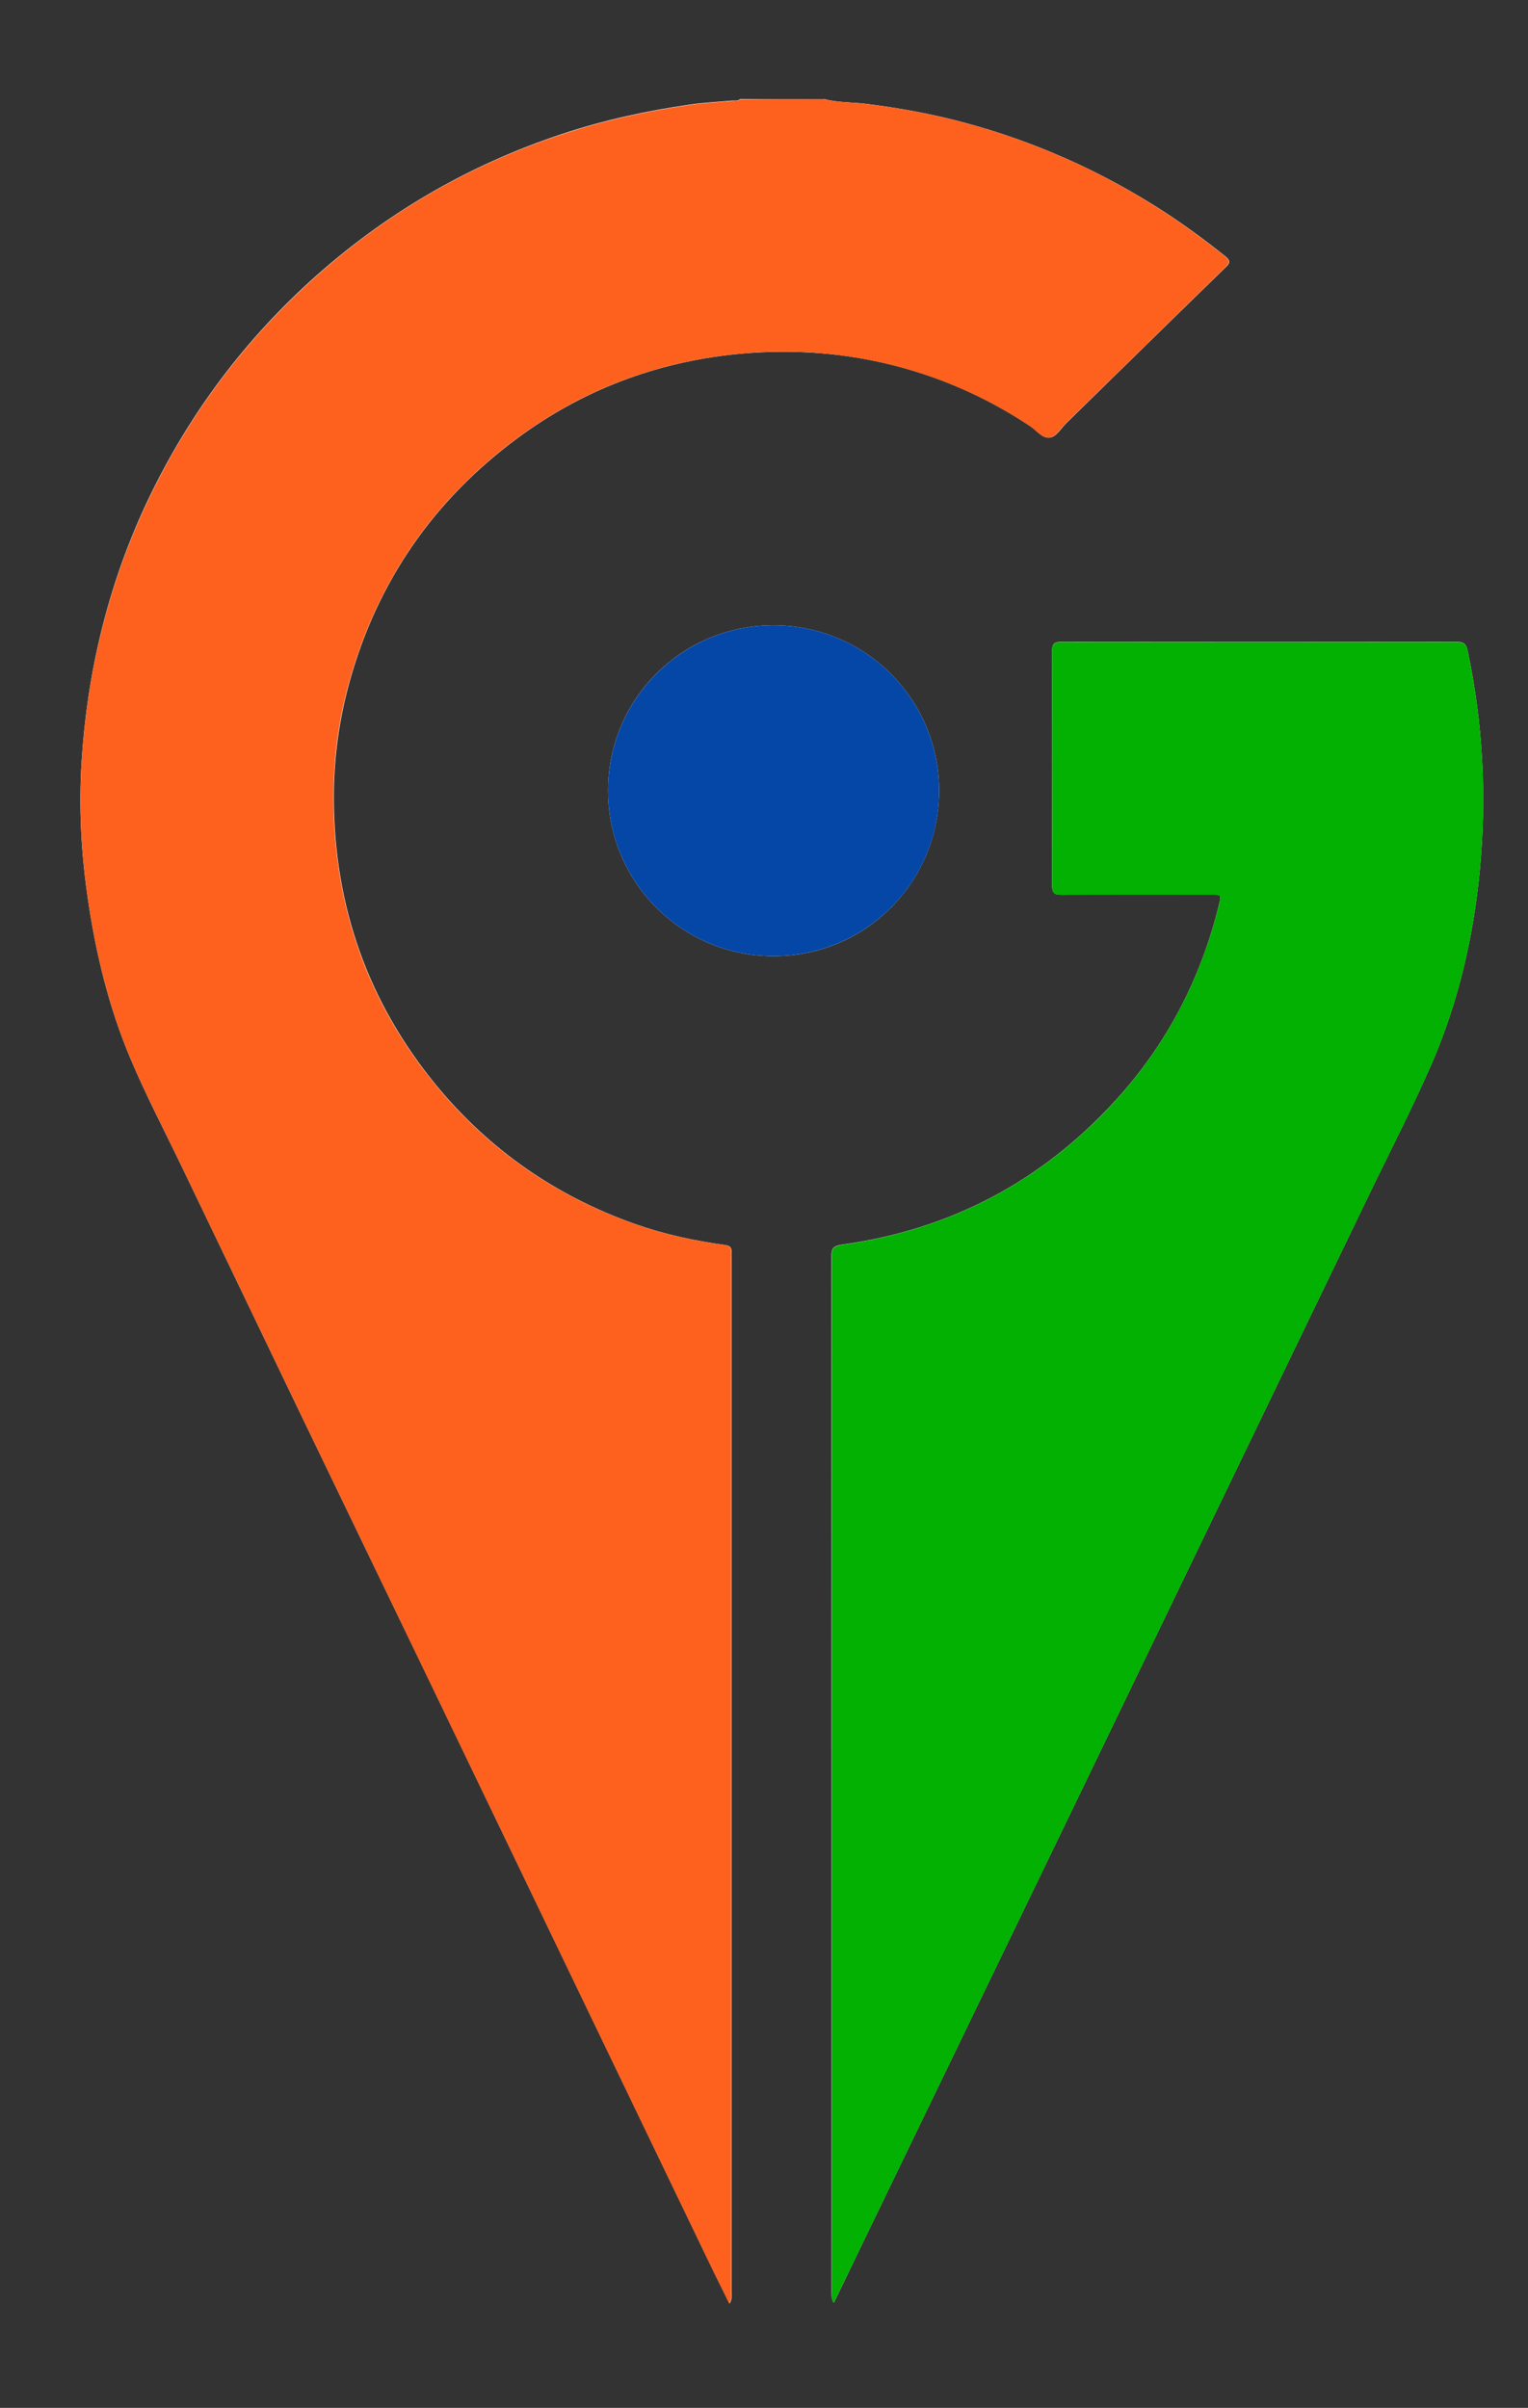
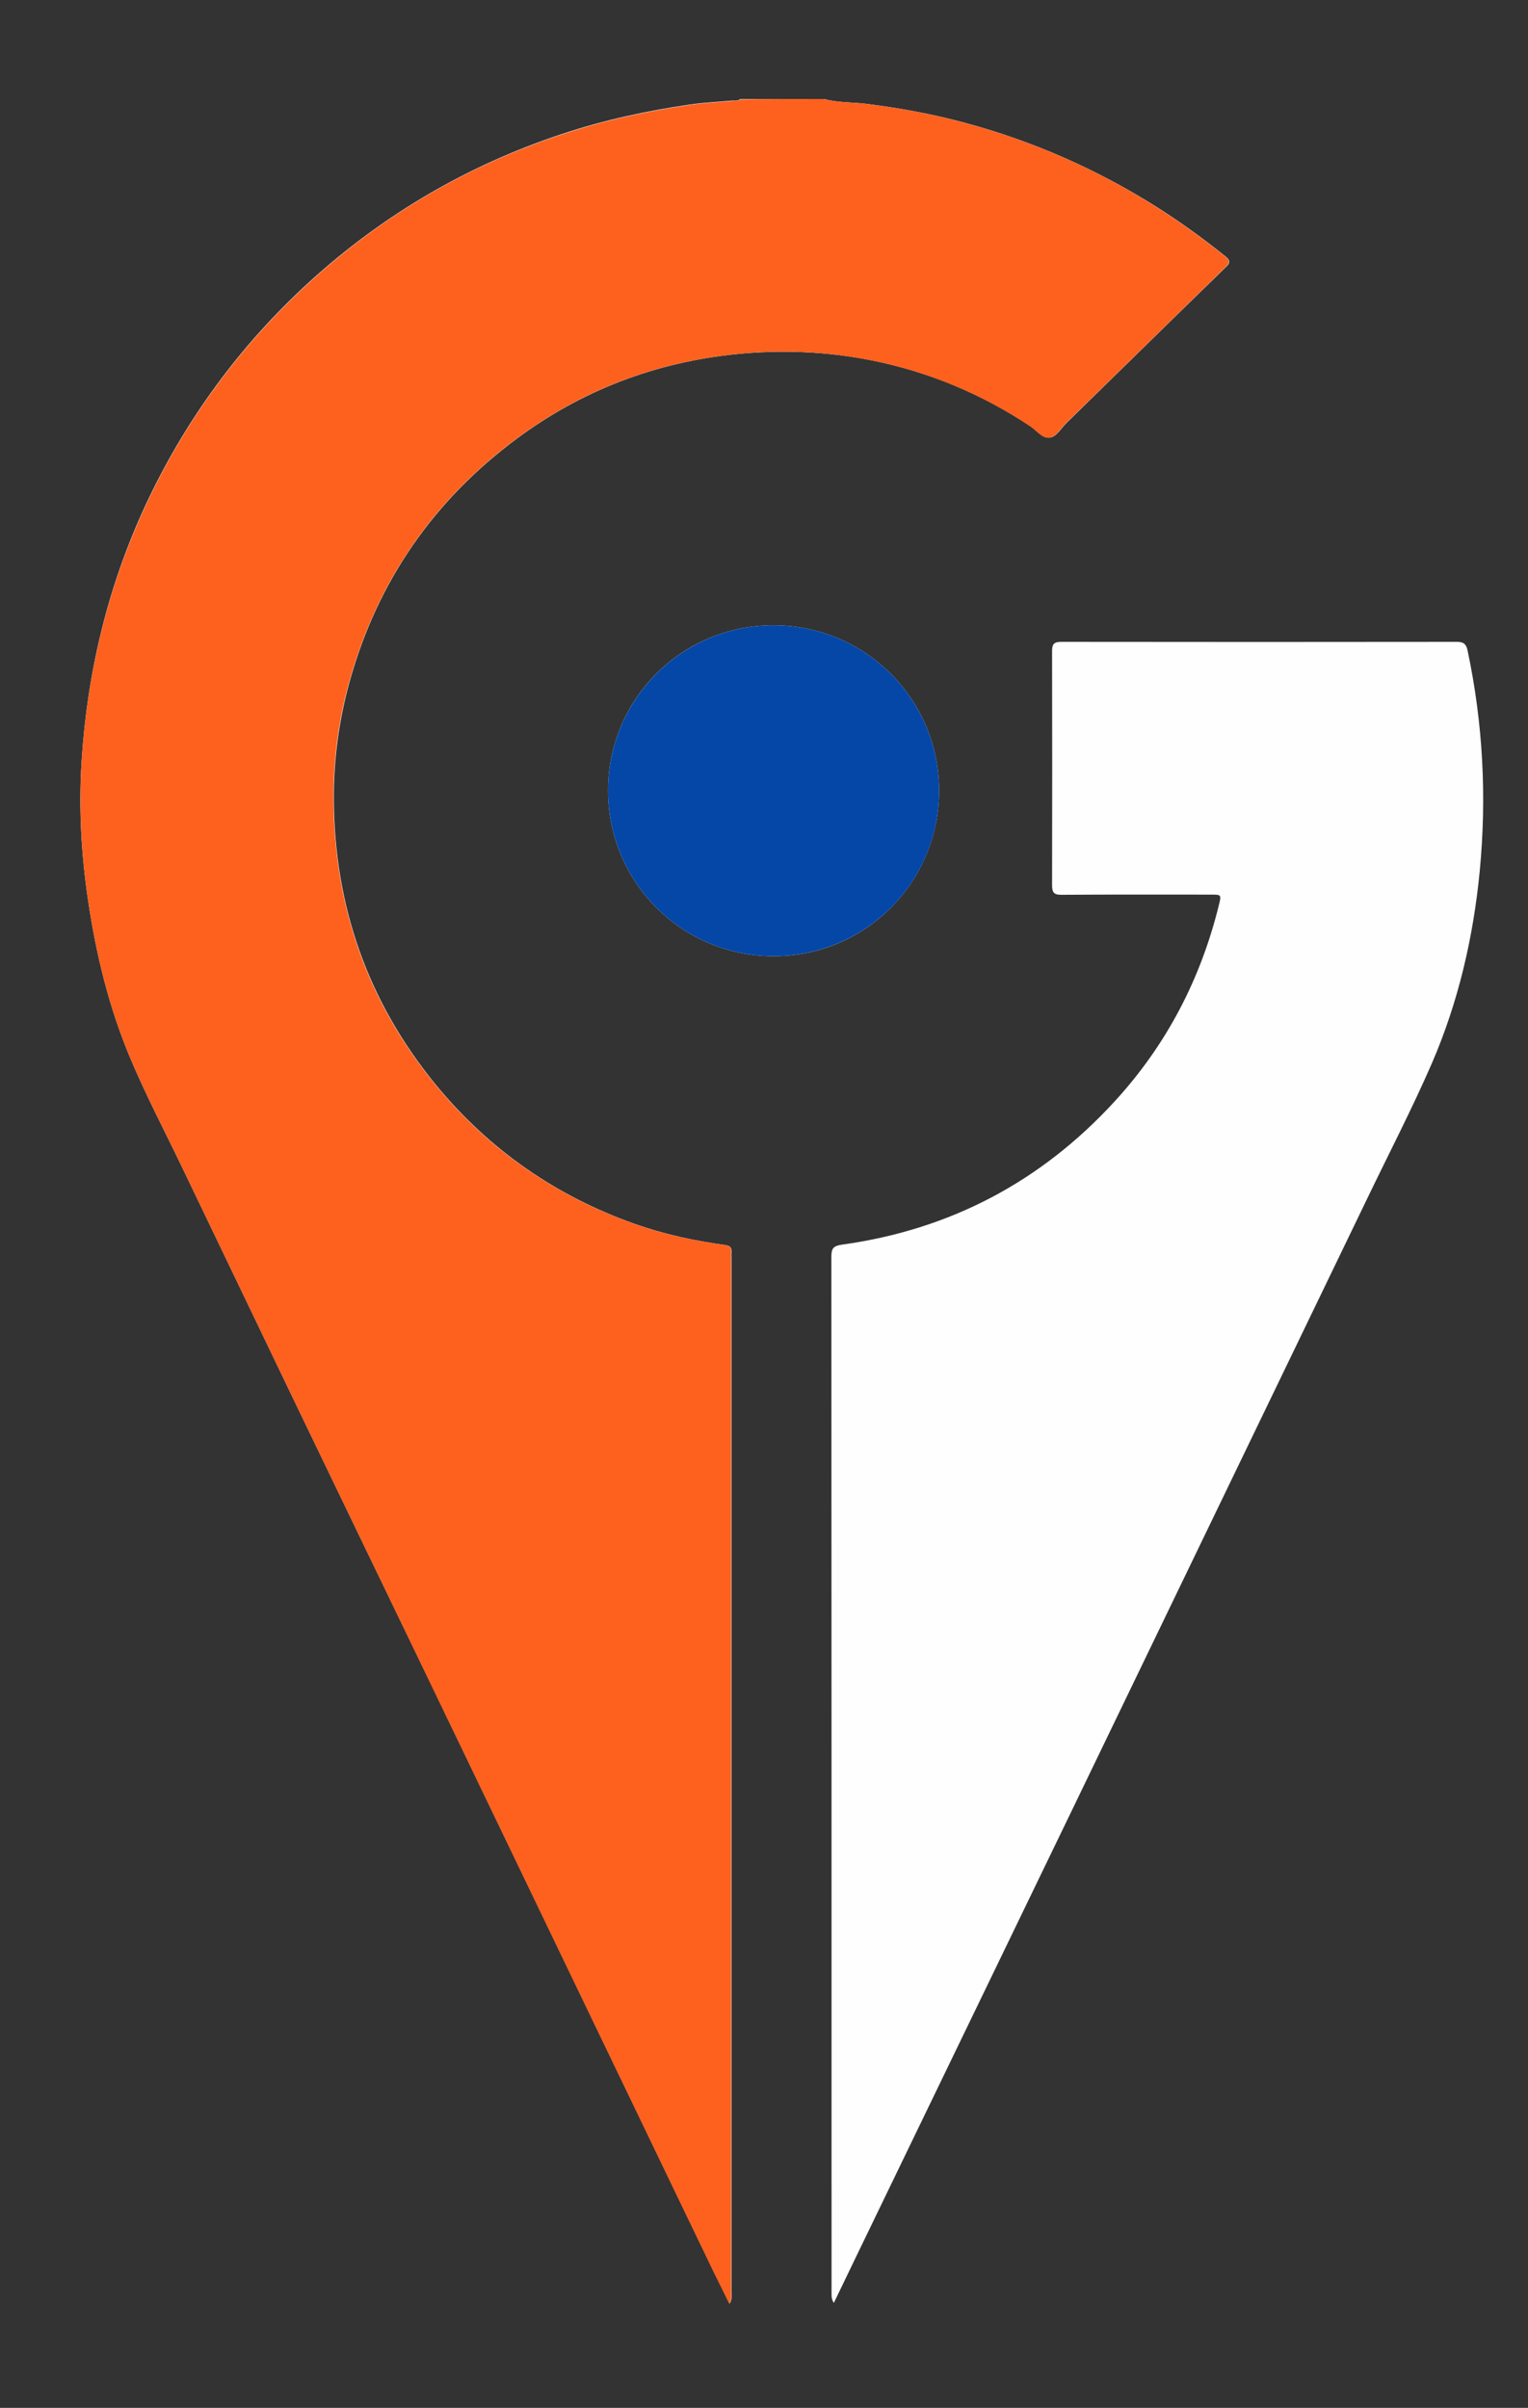
<svg xmlns="http://www.w3.org/2000/svg" version="1.1" id="Layer_1" x="0px" y="0px" viewBox="0 0 876.5 1381.3" style="enable-background:new 0 0 876.5 1381.3;" xml:space="preserve">
  <rect x="0" y="0" width="876.5" height="1381.3" fill="#333333" stroke="none" />
  <style type="text/css">
	.st0{fill:#FEFEFE;}
	.st1{fill:#FE611E;}
	.st2{fill:#02B102;}
	.st3{fill:#0547A7;}
</style>
  <g>
    <path class="st0" d="M424.6,56.8c-1.3,1.3-3.1,0.8-4.7,0.9c-8.1,0.8-16.3,1.1-24.3,2.3c-24.8,3.6-49.2,8.9-73,16.8   c-54.4,18-102.7,46.3-145,84.8c-40.1,36.6-71.6,79.7-94.5,129C61.6,337.2,50,386.1,46.8,437c-1.7,26.5-0.2,53,3.7,79.3   c4.6,31.3,12.1,62,24.4,91.1c8.9,21.1,19.6,41.5,29.5,62.1c22.3,46.4,44.6,92.9,66.9,139.3c25.3,52.6,50.7,105.1,76.1,157.6   c30.2,62.8,60.4,125.7,90.7,188.5c23.9,49.7,47.8,99.3,71.7,149c2.8,5.7,5.6,11.4,8.7,17.6c1.7-2.8,1.1-5.2,1.1-7.4   c0-197.4,0-394.8,0-592.2c0-1.1-0.1-2.3,0-3.4c0.2-2.7-0.7-3.9-3.7-4.3c-17.7-2.4-35.2-6.2-52.1-12.2   c-45.2-16.1-83.2-42.5-113.7-79.6c-39.1-47.7-58.4-102.7-58.6-164.2c-0.1-22.8,3-45.4,9.1-67.4c16-57.4,48.2-103.8,95.9-139.2   c37.2-27.6,79.1-43.6,125.3-48.4c26.5-2.7,52.7-1.6,78.6,3.6c32.7,6.6,63,19.3,90.8,37.8c3.5,2.3,6.6,6.8,10.6,6.5   c4.2-0.3,6.7-5.3,9.8-8.3c30.4-29.7,60.7-59.5,91.1-89.1c2.2-2.1,3.8-3.7,0.4-6.5c-13.1-10.5-26.6-20.3-40.8-29.2   c-33.8-21.2-70.1-37.1-108.6-47.5c-18.8-5.1-38-8.6-57.4-11c-7.9-0.9-15.9-0.6-23.6-2.7 M478.3,1321.1c5.2-10.8,10-20.8,14.8-30.7   c40.4-83.6,80.8-167.1,121.2-250.7c56.7-117.4,113.3-234.8,170-352.2c12.4-25.8,25.6-51.2,37-77.4c15.2-35.1,23.8-72.2,27.5-110.3   c4.1-42.6,1.9-84.9-7-126.8c-0.7-3.3-2.1-4.8-5.9-4.8c-75.7,0.1-151.5,0.1-227.2,0c-4.1,0-5.2,1.3-5.2,5.3   c0.1,44.8,0.1,89.6,0,134.4c0,4.3,1.3,5.5,5.6,5.4c28.7-0.2,57.3-0.1,86-0.1c5.4,0,5.5,0.2,4.2,5.5c-10.4,42.7-30.1,80.6-59.8,113   C597.2,677.9,545,705.4,483,714c-4.9,0.7-6.1,2.1-6.1,6.8c0.1,197.9,0.1,395.8,0.1,593.7C477.1,1316.4,476.6,1318.3,478.3,1321.1z    M538.7,453.7c0-52.6-42.3-94.9-94.9-95s-95,42.3-95,94.8c0,52.6,42.3,95,94.9,95C496.3,548.6,538.6,506.3,538.7,453.7z" />
    <path class="st1" d="M472.5,56.8c7.7,2.1,15.7,1.8,23.6,2.7c19.4,2.4,38.5,5.9,57.4,11C592,80.9,628.3,96.7,662.1,118   c14.2,8.9,27.8,18.8,40.8,29.2c3.4,2.8,1.8,4.3-0.4,6.5c-30.4,29.7-60.7,59.5-91.1,89.1c-3.1,3-5.6,8-9.8,8.3   c-3.9,0.3-7.1-4.1-10.6-6.5c-27.8-18.5-58.1-31.2-90.8-37.8c-26-5.2-52.2-6.4-78.6-3.6c-46.2,4.8-88.1,20.8-125.3,48.4   c-47.7,35.4-79.8,81.8-95.9,139.2c-6.2,22.1-9.2,44.6-9.1,67.4c0.2,61.6,19.5,116.6,58.6,164.2c30.4,37.1,68.5,63.5,113.7,79.6   c16.9,6,34.3,9.8,52.1,12.2c3.1,0.4,3.9,1.6,3.7,4.3c-0.1,1.1,0,2.3,0,3.4c0,197.4,0,394.8,0,592.2c0,2.2,0.6,4.5-1.1,7.4   c-3-6.2-5.9-11.9-8.7-17.6c-23.9-49.7-47.8-99.3-71.7-149c-30.2-62.8-60.4-125.7-90.7-188.5C222,914,196.6,861.5,171.3,808.9   c-22.3-46.4-44.6-92.8-66.9-139.3c-9.9-20.7-20.5-41-29.5-62.1c-12.3-29.2-19.8-59.8-24.4-91.1c-3.9-26.3-5.3-52.9-3.7-79.3   c3.2-50.9,14.9-99.8,36.4-146.3c22.9-49.4,54.4-92.4,94.5-129c42.3-38.6,90.6-66.9,145-84.8c23.8-7.9,48.2-13.2,73-16.8   c8-1.2,16.2-1.5,24.3-2.3c1.6-0.1,3.3,0.3,4.7-0.9C440.6,56.8,456.5,56.8,472.5,56.8z" />
-     <path class="st2" d="M478.3,1321.1c-1.7-2.7-1.2-4.7-1.2-6.5c0-197.9,0-395.8-0.1-593.7c0-4.7,1.2-6.1,6.1-6.8   c62-8.7,114.2-36.2,156.4-82.3c29.7-32.5,49.3-70.3,59.8-113c1.3-5.3,1.2-5.5-4.2-5.5c-28.7,0-57.3-0.1-86,0.1   c-4.3,0-5.6-1.1-5.6-5.4c0.2-44.8,0.1-89.6,0-134.4c0-4,1.1-5.3,5.2-5.3c75.7,0.1,151.5,0.1,227.2,0c3.8,0,5.2,1.5,5.9,4.8   c8.9,41.9,11.2,84.2,7,126.8c-3.7,38.1-12.3,75.2-27.5,110.3c-11.4,26.2-24.6,51.7-37,77.4C727.6,805,671,922.4,614.3,1039.8   c-40.4,83.6-80.8,167.1-121.2,250.7C488.3,1300.3,483.5,1310.3,478.3,1321.1z" />
    <path class="st3" d="M538.7,453.7c0,52.6-42.4,94.8-95,94.8s-94.9-42.4-94.9-95c0-52.5,42.5-94.9,95-94.8   C496.4,358.8,538.7,401.1,538.7,453.7z" />
  </g>
  <g>
    <path d="M-328.8,1559.7c0-2.9-0.2-4.7-0.5-5.3c-0.2-0.4-0.9-0.7-1.9-1.1s-1.8-0.6-2.3-0.6c-0.2,0-0.3-0.4-0.3-1.2   c0-0.8,0-1.3,0.1-1.4c0.7,0.1,1.8,0.1,3.3,0.2s2.6,0.2,3.4,0.2s1.8,0,3.2,0c0.9,0,4.1-0.1,9.5-0.4c0.1,0.4,0.2,0.8,0.2,1.2   c0,0.9-0.1,1.3-0.3,1.3c-0.4,0-1.2,0.2-2.4,0.6c-1.2,0.4-1.9,0.7-2,1.1c-0.1,0.5-0.3,1.3-0.3,2.3c-0.1,1-0.1,1.8-0.1,2.5v1v25.1   c0,2.6,0.2,4.6,0.5,6c0.1,0.3,0.7,0.7,1.9,1.1c1.2,0.4,1.9,0.6,2.3,0.6c0.2,0,0.3,0.4,0.3,1.3c0,0.5,0,0.9-0.1,1.2   c-0.3,0-1.7-0.1-4.1-0.3c-2.4-0.2-4.2-0.3-5.4-0.3c-1.2,0-3,0.1-5.4,0.2s-3.9,0.3-4.5,0.3c-0.2-0.2-0.3-0.5-0.3-1.1   c0-0.9,0.1-1.4,0.2-1.4c0.5,0,1.3-0.2,2.5-0.6s1.8-0.8,2-1.1c0.3-1.2,0.5-3,0.5-5.4L-328.8,1559.7L-328.8,1559.7z" />
    <path d="M-272.5,1559.6c0-2.6-0.3-4.2-0.9-4.9c-0.4-0.5-1.3-0.9-2.5-1.4c-1.3-0.4-2.2-0.6-2.8-0.6c-0.2,0-0.3-0.4-0.3-1.1   c0-0.8,0-1.2,0.1-1.4c4.2,0.4,7.2,0.5,9,0.5c1.1,0,2.7-0.1,4.6-0.2s3.2-0.3,3.8-0.3c0.2,0.4,0.3,0.8,0.3,1.2c0,0.9-0.1,1.3-0.3,1.3   c-2.5,0-4.4,0.8-5.6,2.2c-0.6,0.8-0.9,2.4-0.9,5v25.8c0,1.6,0.1,4.8,0.3,9.5c-0.2,0.2-0.8,0.3-1.7,0.3c-0.5,0-1.3-0.5-2.1-1.6   l-27.6-34.3v26c0,2.5,0.2,4.1,0.5,4.8c0.4,0.8,1.4,1.4,2.8,1.8c1.5,0.4,2.6,0.6,3.3,0.6c0.1,0,0.2,0.4,0.2,1.2c0,0.8,0,1.2-0.1,1.4   c-0.4,0-1.7-0.1-4-0.3c-2.3-0.2-4-0.3-5.2-0.3s-2.7,0.1-4.5,0.2s-3.1,0.3-3.9,0.3c-0.1-0.1-0.2-0.5-0.2-1.2c0-0.9,0.1-1.3,0.2-1.3   c0.5,0,1,0,1.6-0.1s1.3-0.3,2.2-0.8c0.9-0.4,1.6-1,2-1.7s0.7-2.4,0.7-5v-26.7c0-2.3-0.3-4-1-4.8c-0.2-0.3-1-0.6-2.4-0.8   s-2.4-0.3-3-0.3c-0.2,0-0.3-0.4-0.3-1.1c0-0.8,0-1.2,0.2-1.4c0.7,0.1,2.2,0.2,4.3,0.3s3.8,0.2,5,0.2c1.5,0,3.8-0.2,6.7-0.5   c0.8,1.5,2.3,3.8,4.5,6.7c2.2,2.9,5.1,6.5,8.7,10.8c3.5,4.3,6.3,7.8,8.4,10.6c0.1-0.3,0.1-1.3,0.1-2.8v-15.8H-272.5z" />
    <path d="M-248.5,1550.8c0.3,0,3.7-0.2,10.3-0.5c0.2,0.2,0.3,0.7,0.3,1.4c0,0.8-0.1,1.1-0.3,1.1c-0.8,0-1.7,0.2-2.8,0.6   s-1.7,1-1.7,1.8c0,0.4,0.5,1.9,1.6,4.5l9.1,22.4l9.6-22.3c0.9-2,1.4-3.6,1.4-4.6c0-0.7-0.5-1.2-1.4-1.7c-0.9-0.4-2.1-0.7-3.4-0.7   c-0.1,0-0.2-0.4-0.2-1.1s0-1.2,0.1-1.4c0.6,0.1,1.8,0.2,3.5,0.3s3.1,0.2,4.2,0.2s2.5-0.1,4.1-0.2s2.9-0.3,3.7-0.3   c0.2,0.2,0.3,0.5,0.3,1c0,0.9,0,1.4-0.1,1.4c-0.5,0-1.3,0.2-2.4,0.6s-2,0.8-2.6,1.4c-0.4,0.3-1.2,2-2.6,5l-14.7,33.7   c-0.4,0.8-0.8,1.4-1.4,1.8s-1.1,0.7-1.5,0.7c-0.6,0-1.1-0.3-1.6-0.9l-13.9-34.4c-1.4-3.4-2.1-5.3-2.2-5.6c-0.3-0.7-1-1.3-2.2-1.7   c-1.2-0.4-2.1-0.6-2.8-0.6c-0.2,0-0.3-0.4-0.3-1.2s0-1.2,0.1-1.4c0.2,0,1.6,0.1,4.2,0.3C-251.5,1550.6-249.7,1550.8-248.5,1550.8z" />
    <path d="M-181.3,1592.9c1,0,2-0.2,3-0.7c1-0.4,1.6-1,1.6-1.7c0-0.1-0.6-1.6-1.7-4.6l-2-5c-0.2-0.2-0.3-0.3-0.5-0.3   c-0.9,0-3-0.1-6.5-0.1c-3,0-5.3,0-6.9,0.1c-0.2,0-0.3,0.1-0.5,0.3l-2.2,5.2c-0.9,2-1.4,3.4-1.4,4.1s0.4,1.3,1.2,1.7   c0.8,0.4,1.5,0.6,2.1,0.7s1.1,0.1,1.6,0.1c0.1,0,0.2,0.4,0.2,1.1s0,1.2-0.1,1.4c-0.6-0.1-1.8-0.2-3.6-0.3c-1.8-0.2-3.3-0.2-4.4-0.2   s-2.5,0.1-4.1,0.2s-2.8,0.3-3.7,0.3c-0.2-0.2-0.3-0.5-0.3-1c0-0.9,0-1.4,0.1-1.4c0.5,0,1.5-0.2,2.7-0.7c1.3-0.5,2.1-1,2.4-1.5   c0.4-0.5,0.7-1.2,1.1-2s0.7-1.4,0.9-1.9l0.3-0.8l15-34.5c0.5-1.2,1.3-1.8,2.5-1.8c0.7,0,1.2,0.3,1.6,0.9l13.9,34.4   c0.9,2.1,1.6,3.9,2.2,5.6c0.3,0.7,1,1.3,2.2,1.7s2.1,0.6,2.8,0.6c0.2,0,0.3,0.4,0.3,1.2s0,1.2-0.1,1.4c-0.2,0-1.6-0.1-4.2-0.3   c-2.6-0.2-4.5-0.3-5.7-0.3c-0.3,0-3.7,0.2-10.3,0.5c-0.2-0.2-0.3-0.6-0.3-1.4S-181.4,1592.9-181.3,1592.9z M-192.4,1576.4   c1.4,0.1,3,0.2,5,0.2c1.8,0,3.4,0,4.8-0.1l0.2-0.3l-4.9-12.2l-5.3,12.2C-192.5,1576.3-192.5,1576.4-192.4,1576.4z" />
    <path d="M-149.2,1550.6c0.9,0,4.1-0.1,9.5-0.4c0.1,0.4,0.2,0.8,0.2,1.2c0,0.9-0.1,1.3-0.3,1.3c-0.4,0-1.2,0.2-2.4,0.6   s-1.9,0.7-2,1.1c-0.3,1.2-0.5,3-0.5,5.4v25.7c0,2.2,0.2,3.8,0.5,4.9c0.2,0.7,1.8,1.1,4.6,1.1h1.8c2.8,0,5.3-0.6,7.6-1.8   c0.8-0.4,1.6-1.2,2.6-2.3c1-1.1,1.7-2.4,2.3-3.8c0.1-0.3,0.4-0.4,1-0.4c1.1,0,1.8,0.1,2,0.4c-2.2,6.3-3.4,10.1-3.7,11.7   c-2.6,0-6.6-0.1-12.1-0.1s-9.2-0.1-11.1-0.1l-9.9,0.4c-0.2-0.2-0.3-0.6-0.3-1.2c0-0.9,0.1-1.4,0.3-1.4c0.5,0,1.4-0.2,2.5-0.5   s1.8-0.7,1.9-1c0.3-1,0.4-3,0.4-6v-25.9c0-2.8-0.2-4.5-0.5-5.1c-0.2-0.4-0.9-0.7-1.9-1.1s-1.8-0.6-2.3-0.6c-0.2,0-0.3-0.4-0.3-1.2   c0-0.8,0-1.3,0.1-1.4C-152.8,1550.5-149.5,1550.6-149.2,1550.6z" />
    <path d="M-108.9,1550.6c0.9,0,4.1-0.1,9.5-0.4c0.1,0.4,0.2,0.8,0.2,1.2c0,0.9-0.1,1.3-0.3,1.3c-0.4,0-1.2,0.2-2.4,0.6   c-1.2,0.4-1.9,0.7-2,1.1c-0.3,1.2-0.5,3.2-0.5,5.8v16.1c0,4.2,0.9,7.5,2.8,10.1s4.4,3.8,7.6,3.8c3.4,0,6.1-1.1,8.3-3.3   c2.1-2.2,3.2-5.9,3.2-11v-16.2c0-2.6-0.3-4.2-0.9-4.9c-0.4-0.5-1.3-0.9-2.5-1.4c-1.3-0.4-2.2-0.6-2.8-0.6c-0.2,0-0.3-0.4-0.3-1.1   c0-0.8,0-1.2,0.1-1.4c4.2,0.4,7.1,0.5,9,0.5c1.1,0,2.7-0.1,4.6-0.2s3.2-0.3,3.8-0.3c0.2,0.4,0.3,0.8,0.3,1.2c0,0.9-0.1,1.3-0.3,1.3   c-2.5,0-4.4,0.8-5.6,2.2c-0.6,0.8-1,2.4-1,5v15.5c0,6.6-1.6,11.6-4.9,15c-3.2,3.4-7.4,5.1-12.6,5.1c-5.5,0-10-1.7-13.3-5.2   c-3.4-3.4-5-8.9-5-16.3v-14.3c0-2.9-0.2-4.7-0.5-5.3c-0.2-0.4-0.9-0.7-1.9-1.1s-1.8-0.6-2.3-0.6c-0.2,0-0.3-0.4-0.3-1.2   c0-0.8,0-1.3,0.1-1.4C-112.5,1550.5-109.2,1550.6-108.9,1550.6z" />
    <path d="M-40.7,1592.9c1,0,2-0.2,3-0.7c1-0.4,1.6-1,1.6-1.7c0-0.1-0.6-1.6-1.7-4.6l-2-5c-0.2-0.2-0.3-0.3-0.5-0.3   c-0.9,0-3-0.1-6.5-0.1c-3,0-5.3,0-6.9,0.1c-0.2,0-0.3,0.1-0.5,0.3l-2.2,5.2c-0.9,2-1.4,3.4-1.4,4.1s0.4,1.3,1.2,1.7   c0.8,0.4,1.5,0.6,2.1,0.7s1.1,0.1,1.6,0.1c0.1,0,0.2,0.4,0.2,1.1s0,1.2-0.1,1.4c-0.6-0.1-1.8-0.2-3.6-0.3c-1.8-0.2-3.3-0.2-4.4-0.2   s-2.5,0.1-4.1,0.2c-1.6,0.2-2.8,0.3-3.7,0.3c-0.2-0.2-0.3-0.5-0.3-1c0-0.9,0-1.4,0.1-1.4c0.5,0,1.5-0.2,2.7-0.7s2.1-1,2.4-1.5   c0.4-0.5,0.7-1.2,1.1-2s0.7-1.4,0.9-1.9l0.3-0.8l15-34.5c0.5-1.2,1.3-1.8,2.5-1.8c0.7,0,1.2,0.3,1.6,0.9l13.9,34.4   c0.9,2.1,1.6,3.9,2.2,5.6c0.3,0.7,1,1.3,2.2,1.7s2.1,0.6,2.8,0.6c0.2,0,0.3,0.4,0.3,1.2s0,1.2-0.1,1.4c-0.2,0-1.6-0.1-4.2-0.3   s-4.5-0.3-5.7-0.3c-0.3,0-3.7,0.2-10.3,0.5c-0.2-0.2-0.3-0.6-0.3-1.4S-40.8,1592.9-40.7,1592.9z M-51.8,1576.4c1.4,0.1,3,0.2,5,0.2   c1.8,0,3.4,0,4.8-0.1l0.2-0.3l-4.9-12.2l-5.3,12.2C-51.9,1576.3-51.9,1576.4-51.8,1576.4z" />
    <path d="M-13.5,1585.4v-25.7c0-2.5-0.1-4.3-0.4-5.3c-0.1-0.4-0.8-0.8-2-1.2s-2-0.7-2.5-0.7c-0.2,0-0.3-0.4-0.3-1.2   c0-0.7,0.1-1.2,0.2-1.3c3.6,0.2,7,0.3,10,0.3c1.5,0,4.9,0,10.3-0.1c1.7,0,3.4,0.2,5.1,0.6s3.4,1.1,5,2s2.9,2.2,3.9,3.8   c1,1.6,1.5,3.5,1.5,5.6c0,2.3-0.7,4.3-2,5.8c-1.4,1.5-2.6,2.5-3.6,2.9c-0.4,0.1-0.5,0.3-0.3,0.4c1.6,0.3,3.2,1.4,5,3.4   s2.6,4.5,2.6,7.6c0,3.9-1.6,7-4.8,9.3s-7.3,3.4-12.5,3.4l-10-0.1c-1.4,0-2.9,0-4.5,0.1s-3,0.1-4,0.2l-1.4,0.1   c-0.2-0.2-0.3-0.6-0.3-1.2c0-0.9,0.1-1.4,0.3-1.4c0.5,0,1.4-0.2,2.5-0.5s1.8-0.7,1.9-1C-13.6,1590.4-13.5,1588.4-13.5,1585.4z    M3.4,1569.3c0.7-0.4,1.2-0.7,1.6-1c0.4-0.3,0.8-1,1.2-2s0.6-2.3,0.6-3.9c0-5.6-2.1-8.4-6.3-8.4c-2,0-3.3,0.1-3.9,0.3   c-0.4,0.1-0.6,0.4-0.6,0.8v6.2v7.7c0,0.6,1.2,0.9,3.5,0.9C1.3,1570,2.6,1569.8,3.4,1569.3z M8.6,1583.2c0-6.3-2.8-9.4-8.4-9.4   c-1.5,0-2.6,0.1-3.5,0.3c-0.5,0.2-0.8,0.4-0.8,0.6v15.3c0,0.4,0.2,0.7,0.5,0.9c0.5,0.3,2.1,0.5,5.1,0.5   C6.2,1591.4,8.6,1588.7,8.6,1583.2z" />
    <path d="M32.5,1550.6c0.9,0,4.1-0.1,9.5-0.4c0.1,0.4,0.2,0.8,0.2,1.2c0,0.9-0.1,1.3-0.3,1.3c-0.4,0-1.2,0.2-2.5,0.6   c-1.2,0.4-1.9,0.7-2,1.1c-0.3,1.2-0.5,3-0.5,5.4v25.7c0,2.2,0.2,3.8,0.5,4.9c0.2,0.7,1.8,1.1,4.6,1.1h1.8c2.8,0,5.3-0.6,7.6-1.8   c0.8-0.4,1.6-1.2,2.6-2.3s1.7-2.4,2.3-3.8c0.1-0.3,0.4-0.4,1-0.4c1.1,0,1.8,0.1,2,0.4c-2.2,6.3-3.4,10.1-3.7,11.7   c-2.6,0-6.6-0.1-12.1-0.1s-9.2-0.1-11.1-0.1l-9.9,0.4c-0.2-0.2-0.3-0.6-0.3-1.2c0-0.9,0.1-1.4,0.3-1.4c0.5,0,1.4-0.2,2.5-0.5   c1.2-0.3,1.8-0.7,1.9-1c0.3-1,0.4-3,0.4-6v-25.9c0-2.8-0.2-4.5-0.5-5.1c-0.2-0.4-0.9-0.7-1.9-1.1s-1.8-0.6-2.3-0.6   c-0.2,0-0.3-0.4-0.3-1.2c0-0.8,0-1.3,0.1-1.4C28.9,1550.5,32.1,1550.6,32.5,1550.6z" />
    <path d="M73.1,1550.4c2,0,5.5-0.1,10.5-0.2s8.8-0.2,11.4-0.2c0,0.4,0.7,3.8,2,10.1c-0.2,0.2-0.8,0.3-1.6,0.3c-0.5,0-0.8-0.2-1-0.5   c-0.9-1.7-2.2-3.2-4.1-4.4c-1.9-1.2-3.7-1.8-5.4-1.8h-2.6c-2.8,0-4.3,0.3-4.4,0.9c-0.2,1.1-0.3,2.8-0.3,5.3v10.5   c0,0.3,1,0.4,2.9,0.4h3.6c2.8,0,4.3-0.1,4.6-0.3c0.2-0.2,0.4-0.8,0.5-2c0.1-0.7,0.2-1.3,0.4-2c0-0.3,0.4-0.5,1-0.5   c0.8,0,1.3,0.1,1.5,0.3v12.8c-0.2,0.2-0.7,0.3-1.4,0.3c-0.6,0-1-0.2-1.1-0.5c-0.2-0.6-0.3-1.2-0.5-1.6c-0.1-0.4-0.3-0.8-0.3-1   s-0.2-0.4-0.3-0.6c-0.1-0.2-0.2-0.3-0.2-0.3s-0.1-0.1-0.3-0.2c-0.1-0.1-0.2-0.1-0.3-0.2c-0.6-0.4-2.3-0.5-5.3-0.5   c-3.3,0-4.9,0.2-4.9,0.6v10.5c0,2.2,0.2,3.8,0.5,4.8c0.2,0.7,1.8,1.1,4.6,1.1h1.8c2.8,0,5.3-0.6,7.6-1.8c0.8-0.4,1.6-1.2,2.6-2.3   s1.7-2.4,2.3-3.8c0-0.3,0.4-0.4,1-0.4c1.1,0,1.8,0.1,2,0.4c-2.2,6.3-3.4,10.1-3.7,11.7c-2.3,0-6-0.1-11-0.1   c-5-0.1-9.1-0.1-12.2-0.1l-9.9,0.4c-0.2-0.2-0.3-0.6-0.3-1.2c0-0.9,0.1-1.4,0.3-1.4c0.5,0,1.4-0.2,2.5-0.5c1.2-0.3,1.8-0.7,1.9-1   c0.3-1,0.4-3,0.4-6v-25.7c0-2.5-0.1-4.3-0.4-5.3c-0.1-0.4-0.8-0.8-2-1.2s-2-0.7-2.5-0.7c-0.2,0-0.3-0.4-0.3-1.2   c0-0.7,0.1-1.2,0.2-1.3C66.8,1550.3,70.1,1550.4,73.1,1550.4z" />
    <path d="M131,1550.3c3.1,0.1,5.5,0.2,7.4,0.2s4.4-0.1,7.5-0.2s5.6-0.2,7.5-0.2c1.1,0,2.7-0.3,4.7-0.8l1.3,11.1   c-0.3,0.3-1,0.5-2,0.5c-0.4,0-0.6-0.1-0.7-0.3c-1.1-4.5-3.5-6.7-7.3-6.7c-3.7,0-5.6,0.4-5.8,1.2c-0.4,1.3-0.5,3.3-0.5,6v24.5   c0,2.3,0.2,4.1,0.5,5.5c0.1,0.3,0.7,0.7,1.9,1.1s1.9,0.6,2.3,0.6c0.2,0,0.3,0.4,0.3,1.3c0,0.5,0,0.9-0.1,1.2   c-0.3,0-1.7-0.1-4.1-0.3s-4.2-0.3-5.4-0.3s-3,0.1-5.4,0.2s-3.8,0.3-4.5,0.3c-0.2-0.2-0.3-0.5-0.3-1.1c0-0.9,0.1-1.4,0.2-1.4   c0.5,0,1.3-0.2,2.5-0.6s1.8-0.8,2-1.1c0.3-1.2,0.5-3,0.5-5.2v-24.6c0-3.5-0.2-5.6-0.5-6.3c-0.1-0.3-0.3-0.5-0.4-0.6   c-0.1-0.1-0.6-0.3-1.5-0.4c-0.9-0.2-2.1-0.2-3.7-0.2c-1.9,0-3.4,0.5-4.5,1.5s-2.1,2.7-2.7,5.1c0,0.2-0.3,0.3-0.7,0.3   c-1,0-1.7-0.2-2-0.5l1.3-11.1c2,0.5,3.5,0.8,4.7,0.8C125.5,1550.1,128,1550.2,131,1550.3z" />
    <path d="M182.6,1550.3c1.5,0,3.2,0.2,4.8,0.6s3.3,1,5,1.8s3,2,4.1,3.6s1.6,3.4,1.6,5.5c0,3-0.9,5.7-2.7,7.9   c-1.8,2.3-3.7,3.7-5.7,4.4c-0.4,0.1-0.4,0.4-0.2,0.8c1,1.7,1.8,3.1,2.5,4.2s1.5,2.3,2.5,3.7c1,1.3,1.8,2.4,2.3,3.3   c1.1,1.7,2.6,3.3,4.5,4.7s3.6,2.2,5.3,2.2c0.2,0.2,0.3,0.6,0.3,1.2c0,0.5-0.1,0.9-0.3,1.4c-0.6,0.1-1.4,0.1-2.4,0.1   c-2.2,0-4.2-0.2-6.1-0.7c-1.8-0.4-3.3-0.9-4.4-1.5c-1.1-0.5-2.2-1.4-3.3-2.4c-1.1-1.1-1.9-2-2.5-2.7c-0.5-0.7-1.3-1.8-2.2-3.2   c-0.5-0.7-1-1.7-1.8-2.8c-0.7-1.1-1.3-2-1.7-2.7s-0.9-1.3-1.4-2.1s-0.9-1.3-1.3-1.6s-0.6-0.6-0.8-0.7c-0.1,0-0.4-0.1-0.8-0.1   c-0.4,0-0.6,0.4-0.6,1.1v9.2c0,2.3,0.2,4.2,0.5,5.6c0.1,0.5,0.9,1,2.2,1.3c1.4,0.3,2.4,0.5,3,0.5c0.2,0,0.3,0.4,0.3,1.3   c0,0.5,0,0.9-0.1,1.2c-5.4-0.3-8.9-0.4-10.4-0.4l-9.9,0.4c-0.2-0.2-0.3-0.6-0.3-1.2c0-0.9,0.1-1.4,0.3-1.4c0.5,0,1.4-0.2,2.5-0.5   c1.2-0.3,1.8-0.7,1.9-1c0.3-1,0.4-3,0.4-6v-25.7c0-2.5-0.1-4.3-0.4-5.3c-0.1-0.4-0.8-0.8-2-1.2s-2-0.7-2.5-0.7   c-0.2,0-0.3-0.4-0.3-1.2c0-0.7,0.1-1.2,0.2-1.3c4.2,0.2,7.5,0.3,10,0.3c1.2,0,2.8,0,4.7,0C179.6,1550.3,181.2,1550.3,182.6,1550.3z    M181.6,1554.1c-1.6,0-2.6,0.2-3.1,0.5s-0.8,2.6-0.8,6.7v7.3c0,0.7,0.1,1.2,0.2,1.6s0.4,0.7,0.7,0.9c0.3,0.2,0.6,0.3,0.9,0.3   c0.3,0.1,0.6,0.1,1,0.1h1.8c1.8,0,3.1-0.8,4.1-2.3s1.5-3.6,1.5-6.1C187.9,1557.1,185.8,1554.1,181.6,1554.1z" />
    <path d="M221.2,1550.4c2,0,5.5-0.1,10.5-0.2s8.8-0.2,11.4-0.2c0,0.4,0.7,3.8,2,10.1c-0.2,0.2-0.8,0.3-1.6,0.3c-0.5,0-0.8-0.2-1-0.5   c-0.9-1.7-2.2-3.2-4.1-4.4c-1.9-1.2-3.7-1.8-5.4-1.8h-2.6c-2.8,0-4.3,0.3-4.4,0.9c-0.2,1.1-0.3,2.8-0.3,5.3v10.5   c0,0.3,1,0.4,2.9,0.4h3.6c2.8,0,4.3-0.1,4.6-0.3c0.2-0.2,0.4-0.8,0.5-2c0.1-0.7,0.2-1.3,0.4-2c0-0.3,0.4-0.5,1-0.5   c0.8,0,1.3,0.1,1.5,0.3v12.8c-0.2,0.2-0.7,0.3-1.4,0.3c-0.6,0-1-0.2-1.1-0.5c-0.2-0.6-0.3-1.2-0.5-1.6c-0.1-0.4-0.3-0.8-0.3-1   s-0.2-0.4-0.3-0.6s-0.2-0.3-0.2-0.3s-0.1-0.1-0.3-0.2c-0.1-0.1-0.2-0.1-0.3-0.2c-0.6-0.4-2.3-0.5-5.3-0.5c-3.3,0-4.9,0.2-4.9,0.6   v10.5c0,2.2,0.2,3.8,0.5,4.8c0.2,0.7,1.8,1.1,4.6,1.1h1.8c2.8,0,5.3-0.6,7.6-1.8c0.8-0.4,1.6-1.2,2.6-2.3s1.7-2.4,2.3-3.8   c0-0.3,0.4-0.4,1-0.4c1.1,0,1.8,0.1,2,0.4c-2.2,6.3-3.4,10.1-3.7,11.7c-2.3,0-6-0.1-11-0.1s-9.1-0.1-12.2-0.1l-9.9,0.4   c-0.2-0.2-0.3-0.6-0.3-1.2c0-0.9,0.1-1.4,0.3-1.4c0.5,0,1.4-0.2,2.5-0.5c1.2-0.3,1.8-0.7,1.9-1c0.3-1,0.4-3,0.4-6v-25.7   c0-2.5-0.1-4.3-0.4-5.3c-0.1-0.4-0.8-0.8-2-1.2s-2-0.7-2.5-0.7c-0.2,0-0.3-0.4-0.3-1.2c0-0.7,0.1-1.2,0.2-1.3   C214.8,1550.3,218.2,1550.4,221.2,1550.4z" />
    <path d="M278.6,1592.9c1,0,2-0.2,3-0.7c1-0.4,1.6-1,1.6-1.7c0-0.1-0.6-1.6-1.7-4.6l-2-5c-0.2-0.2-0.3-0.3-0.5-0.3   c-0.9,0-3-0.1-6.5-0.1c-3,0-5.3,0-6.9,0.1c-0.2,0-0.3,0.1-0.5,0.3l-2.2,5.2c-0.9,2-1.4,3.4-1.4,4.1s0.4,1.3,1.2,1.7   c0.8,0.4,1.5,0.6,2.1,0.7s1.1,0.1,1.6,0.1c0.1,0,0.2,0.4,0.2,1.1s0,1.2-0.1,1.4c-0.6-0.1-1.8-0.2-3.6-0.3c-1.8-0.2-3.3-0.2-4.4-0.2   s-2.5,0.1-4.1,0.2c-1.6,0.2-2.8,0.3-3.7,0.3c-0.2-0.2-0.3-0.5-0.3-1c0-0.9,0-1.4,0.1-1.4c0.5,0,1.5-0.2,2.7-0.7   c1.3-0.5,2.1-1,2.4-1.5c0.4-0.5,0.7-1.2,1.1-2s0.7-1.4,0.9-1.9l0.3-0.8l15-34.5c0.5-1.2,1.3-1.8,2.5-1.8c0.7,0,1.2,0.3,1.6,0.9   l13.9,34.4c0.9,2.1,1.6,3.9,2.2,5.6c0.3,0.7,1,1.3,2.2,1.7s2.2,0.6,2.8,0.6c0.2,0,0.3,0.4,0.3,1.2s0,1.2-0.1,1.4   c-0.2,0-1.6-0.1-4.2-0.3c-2.6-0.2-4.5-0.3-5.7-0.3c-0.3,0-3.7,0.2-10.3,0.5c-0.2-0.2-0.3-0.6-0.3-1.4S278.4,1592.9,278.6,1592.9z    M267.4,1576.4c1.4,0.1,3,0.2,5,0.2c1.8,0,3.4,0,4.8-0.1l0.2-0.3l-4.9-12.2l-5.3,12.2C267.3,1576.3,267.3,1576.4,267.4,1576.4z" />
    <path d="M300.8,1561.9c0-3.4,1.5-6.3,4.5-8.7c3-2.4,6.3-3.6,10-3.6c1,0,1.9,0.1,3,0.2s1.9,0.3,2.6,0.4s1.7,0.3,2.9,0.6   c1.2,0.3,2.2,0.5,3,0.7c0.5,4.4,0.8,8.2,0.8,11.3c-0.2,0.4-0.5,0.7-1,0.7c-1.3,0-2-0.2-2.1-0.5c-0.3-2.3-1.3-4.4-2.9-6.5   s-3.6-3.1-6-3.1c-1.5,0-2.8,0.5-3.9,1.4s-1.6,2.5-1.6,4.6c0,0.9,0.2,1.8,0.7,2.7s1.2,1.7,2.3,2.7s1.9,1.6,2.6,2s1.8,1.2,3.3,2.2   c0.4,0.3,0.7,0.5,1,0.6c0.4,0.2,1.1,0.7,2.2,1.4c1.1,0.7,1.9,1.2,2.4,1.5s1.1,0.9,2,1.7c0.8,0.8,1.5,1.5,1.8,2.3s0.7,1.7,1,2.9   s0.5,2.5,0.5,4c0,3.6-1.5,6.6-4.5,9s-6.4,3.6-10.3,3.6c-3.6,0-7.9-0.6-12.9-1.8c-0.4-1.4-0.7-3.4-1-5.9s-0.5-4.3-0.5-5.3   c0.1-0.4,0.5-0.7,1.2-0.7c1.4,0,2.1,0.1,2.2,0.4c0.4,2.1,1.5,4.2,3.4,6.3s4,3.2,6.3,3.2c4.5,0,6.7-2.5,6.7-7.4   c0-0.8-0.2-1.5-0.6-2.3s-1-1.5-1.8-2.2s-1.5-1.3-2.2-1.8s-1.5-1-2.7-1.8c-1.2-0.7-1.9-1.2-2.2-1.4c-0.2-0.1-0.6-0.4-1-0.7   c-1.5-1-2.6-1.8-3.4-2.4s-1.7-1.4-2.7-2.4s-1.7-2.2-2.2-3.4C301.1,1564.9,300.8,1563.5,300.8,1561.9z" />
    <path d="M343.1,1550.6c0.9,0,4.1-0.1,9.5-0.4c0.1,0.4,0.2,0.8,0.2,1.2c0,0.9-0.1,1.3-0.3,1.3c-0.4,0-1.2,0.2-2.5,0.6   c-1.2,0.4-1.9,0.7-2,1.1c-0.3,1.2-0.5,3.2-0.5,5.8v16.1c0,4.2,0.9,7.5,2.8,10.1s4.4,3.8,7.6,3.8c3.3,0,6.1-1.1,8.3-3.3   c2.2-2.2,3.2-5.9,3.2-11v-16.2c0-2.6-0.3-4.2-0.9-4.9c-0.4-0.5-1.3-0.9-2.5-1.4s-2.2-0.6-2.8-0.6c-0.2,0-0.3-0.4-0.3-1.1   c0-0.8,0-1.2,0.1-1.4c4.2,0.4,7.2,0.5,9,0.5c1.1,0,2.7-0.1,4.7-0.2c2-0.2,3.2-0.3,3.8-0.3c0.2,0.4,0.3,0.8,0.3,1.2   c0,0.9-0.1,1.3-0.3,1.3c-2.5,0-4.4,0.8-5.6,2.2c-0.6,0.8-1,2.4-1,5v15.5c0,6.6-1.6,11.6-4.8,15c-3.2,3.4-7.4,5.1-12.6,5.1   c-5.5,0-10-1.7-13.3-5.2c-3.3-3.4-5-8.9-5-16.3v-14.3c0-2.9-0.2-4.7-0.5-5.3c-0.2-0.4-0.9-0.7-1.9-1.1s-1.8-0.6-2.3-0.6   c-0.2,0-0.3-0.4-0.3-1.2c0-0.8,0-1.3,0.1-1.4C339.5,1550.5,342.8,1550.6,343.1,1550.6z" />
    <path d="M404.1,1550.3c1.5,0,3.2,0.2,4.8,0.6s3.3,1,5,1.8s3,2,4.1,3.6s1.6,3.4,1.6,5.5c0,3-0.9,5.7-2.7,7.9   c-1.8,2.3-3.7,3.7-5.7,4.4c-0.4,0.1-0.4,0.4-0.2,0.8c1,1.7,1.8,3.1,2.5,4.2s1.5,2.3,2.5,3.7c1,1.3,1.8,2.4,2.3,3.3   c1.1,1.7,2.6,3.3,4.5,4.7s3.6,2.2,5.3,2.2c0.2,0.2,0.3,0.6,0.3,1.2c0,0.5-0.1,0.9-0.3,1.4c-0.6,0.1-1.4,0.1-2.4,0.1   c-2.2,0-4.2-0.2-6.1-0.7c-1.8-0.4-3.3-0.9-4.4-1.5c-1.1-0.5-2.2-1.4-3.3-2.4c-1.1-1.1-1.9-2-2.5-2.7c-0.5-0.7-1.3-1.8-2.2-3.2   c-0.5-0.7-1-1.7-1.8-2.8c-0.7-1.1-1.3-2-1.7-2.7s-0.9-1.3-1.4-2.1s-0.9-1.3-1.3-1.6s-0.6-0.6-0.8-0.7c-0.1,0-0.4-0.1-0.8-0.1   s-0.6,0.4-0.6,1.1v9.2c0,2.3,0.2,4.2,0.5,5.6c0.1,0.5,0.9,1,2.2,1.3c1.4,0.3,2.4,0.5,3,0.5c0.2,0,0.3,0.4,0.3,1.3   c0,0.5,0,0.9-0.1,1.2c-5.4-0.3-8.9-0.4-10.4-0.4l-9.9,0.4c-0.2-0.2-0.3-0.6-0.3-1.2c0-0.9,0.1-1.4,0.3-1.4c0.5,0,1.4-0.2,2.5-0.5   c1.2-0.3,1.8-0.7,1.9-1c0.3-1,0.4-3,0.4-6v-25.7c0-2.5-0.1-4.3-0.4-5.3c-0.1-0.4-0.8-0.8-2-1.2s-2-0.7-2.5-0.7   c-0.2,0-0.3-0.4-0.3-1.2c0-0.7,0.1-1.2,0.2-1.3c4.2,0.2,7.5,0.3,10,0.3c1.2,0,2.8,0,4.7,0C401.1,1550.3,402.7,1550.3,404.1,1550.3z    M403.1,1554.1c-1.6,0-2.6,0.2-3.1,0.5s-0.8,2.6-0.8,6.7v7.3c0,0.7,0.1,1.2,0.2,1.6s0.4,0.7,0.7,0.9c0.3,0.2,0.6,0.3,0.9,0.3   c0.3,0.1,0.6,0.1,1,0.1h1.8c1.8,0,3.1-0.8,4.1-2.3s1.5-3.6,1.5-6.1C409.4,1557.1,407.3,1554.1,403.1,1554.1z" />
    <path d="M442.7,1550.4c2,0,5.5-0.1,10.5-0.2s8.8-0.2,11.4-0.2c0,0.4,0.7,3.8,2,10.1c-0.2,0.2-0.8,0.3-1.6,0.3c-0.5,0-0.8-0.2-1-0.5   c-0.9-1.7-2.2-3.2-4.1-4.4c-1.9-1.2-3.7-1.8-5.4-1.8H452c-2.8,0-4.3,0.3-4.4,0.9c-0.2,1.1-0.3,2.8-0.3,5.3v10.5   c0,0.3,1,0.4,2.9,0.4h3.6c2.8,0,4.3-0.1,4.6-0.3c0.2-0.2,0.4-0.8,0.5-2c0.1-0.7,0.2-1.3,0.4-2c0-0.3,0.4-0.5,1-0.5   c0.8,0,1.3,0.1,1.5,0.3v12.8c-0.2,0.2-0.7,0.3-1.4,0.3c-0.6,0-1-0.2-1.1-0.5c-0.2-0.6-0.3-1.2-0.5-1.6c-0.1-0.4-0.3-0.8-0.3-1   s-0.2-0.4-0.3-0.6s-0.2-0.3-0.2-0.3s-0.1-0.1-0.3-0.2c-0.1-0.1-0.2-0.1-0.3-0.2c-0.6-0.4-2.3-0.5-5.3-0.5c-3.3,0-4.9,0.2-4.9,0.6   v10.5c0,2.2,0.2,3.8,0.5,4.8c0.2,0.7,1.8,1.1,4.6,1.1h1.8c2.8,0,5.3-0.6,7.6-1.8c0.8-0.4,1.6-1.2,2.6-2.3s1.7-2.4,2.3-3.8   c0-0.3,0.4-0.4,1-0.4c1.1,0,1.8,0.1,2,0.4c-2.2,6.3-3.4,10.1-3.7,11.7c-2.3,0-6-0.1-11-0.1s-9.1-0.1-12.2-0.1l-9.9,0.4   c-0.2-0.2-0.3-0.6-0.3-1.2c0-0.9,0.1-1.4,0.3-1.4c0.5,0,1.4-0.2,2.5-0.5c1.2-0.3,1.8-0.7,1.9-1c0.3-1,0.4-3,0.4-6v-25.7   c0-2.5-0.1-4.3-0.4-5.3c-0.1-0.4-0.8-0.8-2-1.2s-2-0.7-2.5-0.7c-0.2,0-0.3-0.4-0.3-1.2c0-0.7,0.1-1.2,0.2-1.3   C436.4,1550.3,439.7,1550.4,442.7,1550.4z" />
    <path d="M473.5,1561.9c0-3.4,1.5-6.3,4.5-8.7c3-2.4,6.3-3.6,10-3.6c1,0,1.9,0.1,3,0.2c1,0.1,1.9,0.3,2.6,0.4s1.7,0.3,2.9,0.6   s2.2,0.5,3,0.7c0.5,4.4,0.8,8.2,0.8,11.3c-0.2,0.4-0.5,0.7-1,0.7c-1.3,0-2-0.2-2.1-0.5c-0.3-2.3-1.3-4.4-2.9-6.5s-3.6-3.1-6-3.1   c-1.5,0-2.8,0.5-3.9,1.4s-1.6,2.5-1.6,4.6c0,0.9,0.2,1.8,0.7,2.7c0.5,0.9,1.2,1.7,2.3,2.7c1.1,0.9,1.9,1.6,2.6,2s1.8,1.2,3.3,2.2   c0.4,0.3,0.7,0.5,1,0.6c0.4,0.2,1.1,0.7,2.2,1.4c1.1,0.7,1.9,1.2,2.4,1.5s1.1,0.9,2,1.7c0.8,0.8,1.5,1.5,1.8,2.3   c0.4,0.8,0.7,1.7,1,2.9s0.5,2.5,0.5,4c0,3.6-1.5,6.6-4.5,9s-6.4,3.6-10.3,3.6c-3.6,0-7.9-0.6-12.9-1.8c-0.4-1.4-0.7-3.4-1-5.9   s-0.5-4.3-0.5-5.3c0.1-0.4,0.5-0.7,1.2-0.7c1.4,0,2.1,0.1,2.2,0.4c0.4,2.1,1.5,4.2,3.4,6.3s4,3.2,6.3,3.2c4.5,0,6.7-2.5,6.7-7.4   c0-0.8-0.2-1.5-0.6-2.3s-1-1.5-1.8-2.2s-1.5-1.3-2.2-1.8s-1.5-1-2.7-1.8c-1.2-0.7-1.9-1.2-2.2-1.4c-0.2-0.1-0.6-0.4-1-0.7   c-1.5-1-2.6-1.8-3.4-2.4s-1.7-1.4-2.7-2.4s-1.7-2.2-2.2-3.4C473.7,1564.9,473.5,1563.5,473.5,1561.9z" />
    <path d="M526.5,1589.1c-4.3-4.5-6.4-9.9-6.4-16.2s2.1-11.8,6.4-16.3c4.3-4.5,9.4-6.8,15.4-6.8s11.1,2.3,15.4,6.8s6.4,9.9,6.4,16.3   s-2.2,11.8-6.4,16.2c-4.3,4.5-9.4,6.7-15.4,6.7S530.8,1593.6,526.5,1589.1z M540.8,1553.7c-2.4,0-4.4,0.9-6,2.6s-2.7,3.9-3.3,6.4   s-0.9,5.4-0.9,8.7c0,2.3,0.2,4.6,0.6,6.8s1.1,4.4,2,6.6s2.2,3.9,3.8,5.2c1.7,1.3,3.6,2,5.8,2c3.4,0,5.9-1.7,7.6-5.2   c1.7-3.4,2.6-7.7,2.6-12.7c0-2.5-0.2-4.8-0.6-7.1c-0.4-2.2-1-4.4-1.9-6.5s-2.1-3.8-3.8-5C545.2,1554.3,543.2,1553.7,540.8,1553.7z" />
    <path d="M577.5,1550.4c2.9,0,6.7-0.1,11.4-0.2s8.2-0.2,10.5-0.2c0,0.4,0.7,3.8,2,10.1c-0.2,0.2-0.8,0.3-1.6,0.3   c-0.5,0-0.8-0.2-0.9-0.5c-0.9-1.7-2.2-3.2-4.1-4.4c-1.9-1.2-3.7-1.8-5.4-1.8h-2.6c-2.8,0-4.3,0.3-4.4,0.9c-0.2,1.1-0.3,2.8-0.3,5.3   v10.5c0,0.3,1,0.4,2.9,0.4h3.6c2.8,0,4.3-0.1,4.6-0.3c0.2-0.2,0.4-0.8,0.5-2c0.1-0.7,0.2-1.3,0.4-2c0-0.3,0.4-0.5,1-0.5   c0.8,0,1.3,0.1,1.5,0.3v12.8c-0.2,0.2-0.7,0.3-1.4,0.3c-0.6,0-0.9-0.2-1.1-0.5c-0.2-0.6-0.3-1.2-0.5-1.6c-0.1-0.4-0.3-0.8-0.3-1   s-0.2-0.4-0.3-0.6s-0.2-0.3-0.2-0.3s-0.1-0.1-0.3-0.2c-0.1-0.1-0.2-0.1-0.3-0.2c-0.6-0.4-2.3-0.5-5.3-0.5c-3.3,0-4.9,0.2-4.9,0.6   v10.5c0,2.3,0.2,4.2,0.5,5.6c0.1,0.5,0.9,1,2.2,1.3c1.4,0.3,2.4,0.5,3.1,0.5c0.2,0,0.3,0.4,0.3,1.3c0,0.5,0,0.9-0.1,1.2   c-5.4-0.3-8.9-0.4-10.4-0.4l-9.9,0.4c-0.2-0.2-0.3-0.6-0.3-1.2c0-0.9,0.1-1.4,0.3-1.4c0.5,0,1.4-0.2,2.5-0.5s1.8-0.7,1.9-1   c0.3-1,0.4-3,0.4-6v-25.7c0-2.5-0.1-4.3-0.4-5.3c-0.1-0.4-0.8-0.8-2-1.2s-2.1-0.7-2.6-0.7c-0.2,0-0.3-0.4-0.3-1.2   c0-0.7,0.1-1.2,0.2-1.3C571.6,1550.3,574.9,1550.4,577.5,1550.4z" />
    <path d="M624.2,1559.7c0-2.9-0.2-4.7-0.5-5.3c-0.2-0.4-0.9-0.7-1.9-1.1s-1.8-0.6-2.3-0.6c-0.2,0-0.3-0.4-0.3-1.2   c0-0.8,0-1.3,0.1-1.4c0.7,0.1,1.8,0.1,3.3,0.2s2.6,0.2,3.4,0.2c0.8,0,1.8,0,3.2,0c0.9,0,4.1-0.1,9.5-0.4c0.1,0.4,0.2,0.8,0.2,1.2   c0,0.9-0.1,1.3-0.3,1.3c-0.4,0-1.2,0.2-2.4,0.6s-1.9,0.7-2,1.1c-0.1,0.5-0.3,1.3-0.3,2.3s-0.1,1.8-0.1,2.5v1v25.1   c0,2.6,0.2,4.6,0.5,6c0.1,0.3,0.7,0.7,1.9,1.1s1.9,0.6,2.3,0.6c0.2,0,0.3,0.4,0.3,1.3c0,0.5,0,0.9-0.1,1.2c-0.3,0-1.7-0.1-4.1-0.3   c-2.4-0.2-4.2-0.3-5.4-0.3s-3,0.1-5.4,0.2s-3.8,0.3-4.5,0.3c-0.2-0.2-0.3-0.5-0.3-1.1c0-0.9,0.1-1.4,0.2-1.4c0.5,0,1.3-0.2,2.5-0.6   s1.8-0.8,2-1.1c0.3-1.2,0.5-3,0.5-5.4L624.2,1559.7L624.2,1559.7z" />
-     <path d="M680.5,1559.6c0-2.6-0.3-4.2-0.9-4.9c-0.4-0.5-1.3-0.9-2.6-1.4s-2.2-0.6-2.8-0.6c-0.2,0-0.3-0.4-0.3-1.1   c0-0.8,0-1.2,0.1-1.4c4.2,0.4,7.2,0.5,9,0.5c1.1,0,2.7-0.1,4.7-0.2s3.2-0.3,3.8-0.3c0.2,0.4,0.3,0.8,0.3,1.2c0,0.9-0.1,1.3-0.3,1.3   c-2.5,0-4.4,0.8-5.6,2.2c-0.6,0.8-0.9,2.4-0.9,5v25.8c0,1.6,0.1,4.8,0.3,9.5c-0.2,0.2-0.8,0.3-1.7,0.3c-0.5,0-1.3-0.5-2.1-1.6   l-27.6-34.3v26c0,2.5,0.2,4.1,0.5,4.8c0.4,0.8,1.4,1.4,2.8,1.8s2.6,0.6,3.3,0.6c0.1,0,0.2,0.4,0.2,1.2c0,0.8,0,1.2-0.1,1.4   c-0.4,0-1.7-0.1-4-0.3s-4-0.3-5.2-0.3s-2.7,0.1-4.5,0.2s-3.1,0.3-3.9,0.3c-0.1-0.1-0.2-0.5-0.2-1.2c0-0.9,0.1-1.3,0.2-1.3   c0.4,0,1,0,1.6-0.1s1.3-0.3,2.2-0.8c0.9-0.4,1.6-1,2-1.7s0.7-2.4,0.7-5v-26.7c0-2.3-0.3-4-1-4.8c-0.2-0.3-1-0.6-2.4-0.8   s-2.3-0.3-3-0.3c-0.2,0-0.3-0.4-0.3-1.1c-0.1-0.8,0-1.2,0.2-1.4c0.7,0.1,2.2,0.2,4.3,0.3s3.8,0.2,5,0.2c1.5,0,3.8-0.2,6.7-0.5   c0.8,1.5,2.3,3.8,4.5,6.7c2.2,2.9,5.1,6.5,8.7,10.8c3.5,4.3,6.3,7.8,8.4,10.6c0.1-0.3,0.1-1.3,0.1-2.8L680.5,1559.6L680.5,1559.6z" />
    <path d="M735,1582.9c0,0.6-0.3,2.4-1.1,5.3s-1.3,4.4-1.7,4.6c-5.1,1.9-10.2,2.8-15.3,2.8c-6,0-11.1-2.2-15.3-6.6   c-4.3-4.4-6.4-9.7-6.4-15.7c0-6.4,2.1-11.9,6.4-16.5c4.3-4.6,9.6-6.9,16-6.9c4.9,0,10.1,0.7,15.6,2c0.2,0.1,0.5,1.6,0.8,4.6   s0.5,4.8,0.5,5.5s-0.6,1-1.8,1c0,0-0.4-0.1-1.1-0.2c-0.2-0.8-0.6-1.7-1.1-2.6s-1.3-1.9-2.3-2.9s-2.4-1.9-4.2-2.6s-3.8-1-6-1   c-8.1,0-12.2,6.1-12.2,18.2c0,5.7,1.2,10.4,3.7,14.3s6,5.8,10.6,5.8c3.3,0,6.3-1.2,8.7-3.7c0.6-0.6,1.1-1.4,1.6-2.4   s0.8-1.9,1.1-2.6s0.4-1.1,0.4-1.1C733.8,1582.3,734.8,1582.5,735,1582.9z" />
    <path d="M758.3,1550.3c1.5,0,3.2,0.2,4.8,0.6c1.7,0.4,3.3,1,5,1.8s3.1,2,4.1,3.6s1.6,3.4,1.6,5.5c0,3-0.9,5.7-2.7,7.9   c-1.8,2.3-3.7,3.7-5.7,4.4c-0.4,0.1-0.4,0.4-0.2,0.8c1,1.7,1.8,3.1,2.6,4.2c0.7,1.1,1.5,2.3,2.5,3.7c1,1.3,1.8,2.4,2.3,3.3   c1.1,1.7,2.6,3.3,4.4,4.7s3.6,2.2,5.3,2.2c0.2,0.2,0.3,0.6,0.3,1.2c0,0.5-0.1,0.9-0.3,1.4c-0.6,0.1-1.4,0.1-2.4,0.1   c-2.2,0-4.2-0.2-6.1-0.7c-1.8-0.4-3.3-0.9-4.4-1.5c-1.1-0.5-2.2-1.4-3.3-2.4c-1.1-1.1-1.9-2-2.5-2.7c-0.5-0.7-1.3-1.8-2.2-3.2   c-0.4-0.7-1-1.7-1.8-2.8c-0.7-1.1-1.3-2-1.7-2.7s-0.9-1.3-1.4-2.1s-0.9-1.3-1.3-1.6s-0.6-0.6-0.8-0.7c-0.1,0-0.4-0.1-0.8-0.1   c-0.4,0-0.6,0.4-0.6,1.1v9.2c0,2.3,0.2,4.2,0.5,5.6c0.1,0.5,0.9,1,2.2,1.3c1.4,0.3,2.4,0.5,3.1,0.5c0.2,0,0.3,0.4,0.3,1.3   c0,0.5,0,0.9-0.1,1.2c-5.4-0.3-8.9-0.4-10.4-0.4l-9.9,0.4c-0.2-0.2-0.3-0.6-0.3-1.2c0-0.9,0.1-1.4,0.3-1.4c0.5,0,1.4-0.2,2.6-0.5   c1.2-0.3,1.8-0.7,1.9-1c0.3-1,0.4-3,0.4-6v-25.7c0-2.5-0.1-4.3-0.4-5.3c-0.1-0.4-0.8-0.8-2-1.2s-2.1-0.7-2.5-0.7   c-0.2,0-0.3-0.4-0.3-1.2c0-0.7,0.1-1.2,0.2-1.3c4.2,0.2,7.5,0.3,10,0.3c1.2,0,2.8,0,4.7,0C755.3,1550.3,756.9,1550.3,758.3,1550.3z    M757.3,1554.1c-1.6,0-2.6,0.2-3.1,0.5s-0.8,2.6-0.8,6.7v7.3c0,0.7,0.1,1.2,0.2,1.6s0.4,0.7,0.7,0.9c0.3,0.2,0.6,0.3,0.9,0.3   c0.3,0.1,0.6,0.1,1,0.1h1.8c1.8,0,3.1-0.8,4.1-2.3s1.5-3.6,1.5-6.1C763.6,1557.1,761.5,1554.1,757.3,1554.1z" />
    <path d="M796.9,1550.4c2,0,5.5-0.1,10.5-0.2s8.8-0.2,11.4-0.2c0,0.4,0.7,3.8,2,10.1c-0.2,0.2-0.8,0.3-1.6,0.3   c-0.5,0-0.8-0.2-0.9-0.5c-0.9-1.7-2.2-3.2-4.1-4.4c-1.9-1.2-3.7-1.8-5.4-1.8h-2.6c-2.8,0-4.3,0.3-4.4,0.9c-0.2,1.1-0.3,2.8-0.3,5.3   v10.5c0,0.3,1,0.4,2.9,0.4h3.6c2.8,0,4.3-0.1,4.6-0.3c0.2-0.2,0.4-0.8,0.5-2c0.1-0.7,0.2-1.3,0.4-2c0-0.3,0.4-0.5,1-0.5   c0.8,0,1.3,0.1,1.5,0.3v12.8c-0.2,0.2-0.7,0.3-1.4,0.3c-0.6,0-0.9-0.2-1.1-0.5c-0.2-0.6-0.3-1.2-0.5-1.6c-0.1-0.4-0.3-0.8-0.3-1   s-0.2-0.4-0.3-0.6s-0.2-0.3-0.2-0.3s-0.1-0.1-0.3-0.2c-0.1-0.1-0.2-0.1-0.3-0.2c-0.6-0.4-2.3-0.5-5.3-0.5c-3.3,0-4.9,0.2-4.9,0.6   v10.5c0,2.2,0.2,3.8,0.5,4.8c0.2,0.7,1.8,1.1,4.6,1.1h1.8c2.8,0,5.3-0.6,7.6-1.8c0.8-0.4,1.6-1.2,2.6-2.3s1.7-2.4,2.3-3.8   c0-0.3,0.4-0.4,0.9-0.4c1.1,0,1.8,0.1,2,0.4c-2.2,6.3-3.4,10.1-3.7,11.7c-2.3,0-6-0.1-11-0.1s-9.1-0.1-12.2-0.1l-9.9,0.4   c-0.2-0.2-0.3-0.6-0.3-1.2c0-0.9,0.1-1.4,0.3-1.4c0.5,0,1.4-0.2,2.5-0.5s1.8-0.7,1.9-1c0.3-1,0.4-3,0.4-6v-25.7   c0-2.5-0.1-4.3-0.4-5.3c-0.1-0.4-0.8-0.8-2-1.2s-2.1-0.7-2.6-0.7c-0.2,0-0.3-0.4-0.3-1.2c0-0.7,0.1-1.2,0.2-1.3   C790.6,1550.3,793.9,1550.4,796.9,1550.4z" />
    <path d="M837.5,1550.4h11.8c7.4,0,13.2,2.2,17.3,6.6s6.3,9.5,6.3,15.4c0,6.5-2.1,12-6.3,16.4s-10,6.6-17.3,6.6   c-0.9,0-2.6-0.1-5.3-0.2s-4.8-0.2-6.4-0.2l-9.9,0.4c-0.2-0.2-0.3-0.6-0.3-1.2c0-0.9,0.1-1.4,0.3-1.4c0.5,0,1.4-0.2,2.5-0.5   s1.8-0.7,1.9-1c0.3-1,0.4-3,0.4-6v-25.7c0-2.5-0.1-4.3-0.4-5.3c-0.1-0.4-0.8-0.8-2-1.2s-2.1-0.7-2.6-0.7c-0.2,0-0.3-0.4-0.3-1.2   c0-0.7,0.1-1.2,0.2-1.3C831.2,1550.3,834.5,1550.4,837.5,1550.4z M842.1,1559.6v26.3c0,2.9,0.2,4.5,0.6,4.8c1,0.6,3.6,0.9,7.7,0.9   c3.8,0,6.7-1.6,8.8-4.9s3.1-8.1,3.1-14.6c0-5-1.1-9.2-3.3-12.7s-5.2-5.2-9.1-5.2h-0.3c-3.8,0-6,0.4-6.6,1.1   C842.4,1556.1,842.1,1557.5,842.1,1559.6z" />
    <path d="M881.7,1559.7c0-2.9-0.2-4.7-0.5-5.3c-0.2-0.4-0.9-0.7-1.9-1.1s-1.8-0.6-2.3-0.6c-0.2,0-0.3-0.4-0.3-1.2   c0-0.8,0-1.3,0.1-1.4c0.7,0.1,1.8,0.1,3.3,0.2s2.6,0.2,3.4,0.2c0.8,0,1.8,0,3.2,0c0.9,0,4.1-0.1,9.5-0.4c0.1,0.4,0.2,0.8,0.2,1.2   c0,0.9-0.1,1.3-0.3,1.3c-0.4,0-1.2,0.2-2.4,0.6s-1.9,0.7-2,1.1c-0.1,0.5-0.3,1.3-0.3,2.3s-0.1,1.8-0.1,2.5v1v25.1   c0,2.6,0.2,4.6,0.5,6c0.1,0.3,0.7,0.7,1.9,1.1s1.9,0.6,2.3,0.6c0.2,0,0.3,0.4,0.3,1.3c0,0.5-0.1,0.9-0.1,1.2   c-0.3,0-1.7-0.1-4.1-0.3c-2.4-0.2-4.2-0.3-5.4-0.3s-3,0.1-5.4,0.2s-3.8,0.3-4.5,0.3c-0.2-0.2-0.3-0.5-0.3-1.1   c0-0.9,0.1-1.4,0.2-1.4c0.5,0,1.3-0.2,2.5-0.6s1.8-0.8,2-1.1c0.3-1.2,0.5-3,0.5-5.4L881.7,1559.7L881.7,1559.7z" />
    <path d="M905.2,1585.4v-25.7c0-2.5-0.1-4.3-0.4-5.3c-0.1-0.4-0.8-0.8-2-1.2s-2.1-0.7-2.5-0.7c-0.2,0-0.3-0.4-0.3-1.2   c0-0.7,0.1-1.2,0.2-1.3c3.6,0.2,6.9,0.3,10,0.3c1.5,0,4.9,0,10.3-0.1c1.7,0,3.4,0.2,5.1,0.6c1.7,0.4,3.4,1.1,5,2s2.9,2.2,3.9,3.8   c1,1.6,1.5,3.5,1.5,5.6c0,2.3-0.7,4.3-2,5.8c-1.4,1.5-2.6,2.5-3.6,2.9c-0.4,0.1-0.5,0.3-0.3,0.4c1.6,0.3,3.2,1.4,5,3.4   s2.6,4.5,2.6,7.6c0,3.9-1.6,7-4.8,9.3s-7.3,3.4-12.5,3.4l-10-0.1c-1.4,0-2.9,0-4.5,0.1s-3,0.1-4,0.2l-1.4,0.1   c-0.2-0.2-0.3-0.6-0.3-1.2c0-0.9,0.1-1.4,0.3-1.4c0.5,0,1.4-0.2,2.6-0.5c1.2-0.3,1.8-0.7,1.9-1   C905.1,1590.4,905.2,1588.4,905.2,1585.4z M922.1,1569.3c0.7-0.4,1.2-0.7,1.6-1c0.4-0.3,0.8-1,1.2-2s0.7-2.3,0.7-3.9   c0-5.6-2.1-8.4-6.3-8.4c-2,0-3.3,0.1-3.9,0.3c-0.4,0.1-0.6,0.4-0.6,0.8v6.2v7.7c0,0.6,1.2,0.9,3.5,0.9   C920,1570,921.3,1569.8,922.1,1569.3z M927.3,1583.2c0-6.3-2.8-9.4-8.3-9.4c-1.5,0-2.7,0.1-3.5,0.3c-0.5,0.2-0.8,0.4-0.8,0.6v15.3   c0,0.4,0.2,0.7,0.5,0.9c0.4,0.3,2.2,0.5,5.1,0.5C925,1591.4,927.3,1588.7,927.3,1583.2z" />
    <path d="M951.2,1550.6c0.9,0,4.1-0.1,9.5-0.4c0.1,0.4,0.2,0.8,0.2,1.2c0,0.9-0.1,1.3-0.3,1.3c-0.4,0-1.2,0.2-2.4,0.6   s-1.9,0.7-2,1.1c-0.3,1.2-0.5,3-0.5,5.4v25.7c0,2.2,0.2,3.8,0.5,4.9c0.2,0.7,1.8,1.1,4.6,1.1h1.8c2.8,0,5.3-0.6,7.6-1.8   c0.8-0.4,1.6-1.2,2.6-2.3c1-1.1,1.7-2.4,2.3-3.8c0.1-0.3,0.4-0.4,0.9-0.4c1.1,0,1.8,0.1,2,0.4c-2.2,6.3-3.4,10.1-3.7,11.7   c-2.6,0-6.6-0.1-12.1-0.1s-9.2-0.1-11.1-0.1l-9.9,0.4c-0.2-0.2-0.3-0.6-0.3-1.2c0-0.9,0.1-1.4,0.3-1.4c0.5,0,1.4-0.2,2.6-0.5   c1.2-0.3,1.8-0.7,1.9-1c0.3-1,0.4-3,0.4-6v-25.9c0-2.8-0.2-4.5-0.5-5.1c-0.2-0.4-0.9-0.7-1.9-1.1s-1.8-0.6-2.3-0.6   c-0.2,0-0.3-0.4-0.3-1.2c0-0.8,0-1.3,0.1-1.4C947.6,1550.5,950.9,1550.6,951.2,1550.6z" />
    <path d="M991.9,1550.4c2,0,5.5-0.1,10.5-0.2s8.8-0.2,11.4-0.2c0,0.4,0.7,3.8,2,10.1c-0.2,0.2-0.8,0.3-1.6,0.3   c-0.5,0-0.8-0.2-0.9-0.5c-0.9-1.7-2.2-3.2-4.1-4.4c-1.9-1.2-3.7-1.8-5.4-1.8h-2.6c-2.8,0-4.3,0.3-4.4,0.9c-0.2,1.1-0.3,2.8-0.3,5.3   v10.5c0,0.3,1,0.4,2.9,0.4h3.6c2.8,0,4.3-0.1,4.6-0.3c0.2-0.2,0.4-0.8,0.5-2c0.1-0.7,0.2-1.3,0.4-2c0-0.3,0.4-0.5,1-0.5   c0.8,0,1.3,0.1,1.5,0.3v12.8c-0.2,0.2-0.7,0.3-1.4,0.3c-0.6,0-0.9-0.2-1.1-0.5c-0.2-0.6-0.3-1.2-0.5-1.6c-0.1-0.4-0.3-0.8-0.3-1   s-0.2-0.4-0.3-0.6s-0.2-0.3-0.2-0.3s-0.1-0.1-0.3-0.2c-0.1-0.1-0.2-0.1-0.3-0.2c-0.6-0.4-2.3-0.5-5.3-0.5c-3.3,0-4.9,0.2-4.9,0.6   v10.5c0,2.2,0.2,3.8,0.5,4.8c0.2,0.7,1.8,1.1,4.6,1.1h1.8c2.8,0,5.3-0.6,7.6-1.8c0.8-0.4,1.6-1.2,2.6-2.3s1.7-2.4,2.3-3.8   c0-0.3,0.4-0.4,0.9-0.4c1.1,0,1.8,0.1,2,0.4c-2.2,6.3-3.4,10.1-3.7,11.7c-2.3,0-6-0.1-11-0.1s-9.1-0.1-12.2-0.1l-9.9,0.4   c-0.2-0.2-0.3-0.6-0.3-1.2c0-0.9,0.1-1.4,0.3-1.4c0.5,0,1.4-0.2,2.5-0.5s1.8-0.7,1.9-1c0.3-1,0.4-3,0.4-6v-25.7   c0-2.5-0.1-4.3-0.4-5.3c-0.1-0.4-0.8-0.8-2-1.2s-2.1-0.7-2.6-0.7c-0.2,0-0.3-0.4-0.3-1.2c0-0.7,0.1-1.2,0.2-1.3   C985.5,1550.3,988.8,1550.4,991.9,1550.4z" />
    <path d="M1041.6,1559.7c0-2.9-0.2-4.7-0.5-5.3c-0.2-0.4-0.9-0.7-1.9-1.1s-1.8-0.6-2.3-0.6c-0.2,0-0.3-0.4-0.3-1.2   c0-0.8,0-1.3,0.1-1.4c0.7,0.1,1.8,0.1,3.3,0.2s2.6,0.2,3.4,0.2s1.8,0,3.2,0c0.9,0,4.1-0.1,9.5-0.4c0.1,0.4,0.2,0.8,0.2,1.2   c0,0.9-0.1,1.3-0.3,1.3c-0.4,0-1.2,0.2-2.4,0.6c-1.2,0.4-1.9,0.7-2,1.1c-0.1,0.5-0.3,1.3-0.3,2.3s-0.1,1.8-0.1,2.5v1v25.1   c0,2.6,0.2,4.6,0.5,6c0.1,0.3,0.7,0.7,1.9,1.1s1.9,0.6,2.3,0.6c0.2,0,0.3,0.4,0.3,1.3c0,0.5-0.1,0.9-0.1,1.2   c-0.3,0-1.7-0.1-4.1-0.3c-2.4-0.2-4.2-0.3-5.4-0.3c-1.2,0-3,0.1-5.4,0.2s-3.8,0.3-4.5,0.3c-0.2-0.2-0.3-0.5-0.3-1.1   c0-0.9,0.1-1.4,0.2-1.4c0.5,0,1.3-0.2,2.5-0.6s1.8-0.8,2-1.1c0.3-1.2,0.5-3,0.5-5.4L1041.6,1559.7L1041.6,1559.7z" />
    <path d="M1097.9,1559.6c0-2.6-0.3-4.2-0.9-4.9c-0.4-0.5-1.3-0.9-2.6-1.4s-2.2-0.6-2.8-0.6c-0.2,0-0.3-0.4-0.3-1.1   c0-0.8,0-1.2,0.1-1.4c4.2,0.4,7.2,0.5,9,0.5c1.1,0,2.7-0.1,4.7-0.2s3.2-0.3,3.8-0.3c0.2,0.4,0.3,0.8,0.3,1.2c0,0.9-0.1,1.3-0.3,1.3   c-2.5,0-4.4,0.8-5.6,2.2c-0.6,0.8-0.9,2.4-0.9,5v25.8c0,1.6,0.1,4.8,0.3,9.5c-0.2,0.2-0.8,0.3-1.7,0.3c-0.5,0-1.3-0.5-2.1-1.6   l-27.6-34.3v26c0,2.5,0.2,4.1,0.5,4.8c0.4,0.8,1.4,1.4,2.8,1.8s2.6,0.6,3.3,0.6c0.1,0,0.2,0.4,0.2,1.2c0,0.8,0,1.2-0.1,1.4   c-0.4,0-1.7-0.1-4-0.3c-2.3-0.2-4-0.3-5.2-0.3s-2.7,0.1-4.5,0.2s-3.1,0.3-3.9,0.3c-0.1-0.1-0.2-0.5-0.2-1.2c0-0.9,0.1-1.3,0.2-1.3   c0.4,0,1,0,1.6-0.1s1.3-0.3,2.2-0.8c0.9-0.4,1.6-1,2-1.7s0.7-2.4,0.7-5v-26.7c0-2.3-0.3-4-1-4.8c-0.2-0.3-1-0.6-2.4-0.8   s-2.4-0.3-3-0.3c-0.2,0-0.3-0.4-0.3-1.1c0-0.8,0-1.2,0.2-1.4c0.7,0.1,2.2,0.2,4.3,0.3s3.8,0.2,5,0.2c1.5,0,3.8-0.2,6.7-0.5   c0.8,1.5,2.3,3.8,4.5,6.7c2.2,2.9,5.1,6.5,8.7,10.8c3.5,4.3,6.3,7.8,8.4,10.6c0.1-0.3,0.1-1.3,0.1-2.8L1097.9,1559.6L1097.9,1559.6   z" />
    <path d="M1122.9,1550.4h11.8c7.4,0,13.2,2.2,17.3,6.6s6.3,9.5,6.3,15.4c0,6.5-2.1,12-6.3,16.4c-4.2,4.4-10,6.6-17.3,6.6   c-0.9,0-2.6-0.1-5.3-0.2s-4.8-0.2-6.4-0.2l-9.9,0.4c-0.2-0.2-0.3-0.6-0.3-1.2c0-0.9,0.1-1.4,0.3-1.4c0.5,0,1.4-0.2,2.6-0.5   s1.8-0.7,1.9-1c0.3-1,0.4-3,0.4-6v-25.7c0-2.5-0.1-4.3-0.4-5.3c-0.1-0.4-0.8-0.8-2-1.2s-2.1-0.7-2.5-0.7c-0.2,0-0.3-0.4-0.3-1.2   c0-0.7,0.1-1.2,0.2-1.3C1116.5,1550.3,1119.9,1550.4,1122.9,1550.4z M1127.4,1559.6v26.3c0,2.9,0.2,4.5,0.6,4.8   c1,0.6,3.6,0.9,7.7,0.9c3.8,0,6.7-1.6,8.8-4.9s3.1-8.1,3.1-14.6c0-5-1.1-9.2-3.3-12.7c-2.2-3.5-5.2-5.2-9.1-5.2h-0.3   c-3.8,0-6,0.4-6.6,1.1C1127.7,1556.1,1127.4,1557.5,1127.4,1559.6z" />
    <path d="M1167,1559.7c0-2.9-0.2-4.7-0.5-5.3c-0.2-0.4-0.9-0.7-1.9-1.1s-1.8-0.6-2.3-0.6c-0.2,0-0.3-0.4-0.3-1.2   c0-0.8,0-1.3,0.1-1.4c0.7,0.1,1.8,0.1,3.3,0.2s2.6,0.2,3.4,0.2s1.8,0,3.2,0c0.9,0,4.1-0.1,9.5-0.4c0.1,0.4,0.2,0.8,0.2,1.2   c0,0.9-0.1,1.3-0.3,1.3c-0.4,0-1.2,0.2-2.4,0.6c-1.2,0.4-1.9,0.7-2,1.1c-0.1,0.5-0.3,1.3-0.3,2.3s-0.1,1.8-0.1,2.5v1v25.1   c0,2.6,0.2,4.6,0.5,6c0.1,0.3,0.7,0.7,1.9,1.1s1.9,0.6,2.3,0.6c0.2,0,0.3,0.4,0.3,1.3c0,0.5,0,0.9-0.1,1.2c-0.3,0-1.7-0.1-4.1-0.3   c-2.4-0.2-4.2-0.3-5.4-0.3c-1.2,0-3,0.1-5.4,0.2s-3.8,0.3-4.5,0.3c-0.2-0.2-0.3-0.5-0.3-1.1c0-0.9,0.1-1.4,0.2-1.4   c0.5,0,1.3-0.2,2.5-0.6s1.8-0.8,2-1.1c0.3-1.2,0.5-3,0.5-5.4L1167,1559.7L1167,1559.7z" />
    <path d="M1212.3,1592.9c1,0,2-0.2,3.1-0.7c1-0.4,1.6-1,1.6-1.7c0-0.1-0.6-1.6-1.7-4.6l-2-5c-0.2-0.2-0.3-0.3-0.5-0.3   c-0.9,0-3-0.1-6.5-0.1c-3,0-5.3,0-6.9,0.1c-0.2,0-0.3,0.1-0.5,0.3l-2.2,5.2c-0.9,2-1.4,3.4-1.4,4.1s0.4,1.3,1.2,1.7   c0.8,0.4,1.5,0.6,2.1,0.7s1.1,0.1,1.6,0.1c0.1,0,0.2,0.4,0.2,1.1s0,1.2-0.1,1.4c-0.6-0.1-1.8-0.2-3.6-0.3c-1.8-0.2-3.3-0.2-4.4-0.2   s-2.5,0.1-4.1,0.2c-1.6,0.2-2.8,0.3-3.7,0.3c-0.2-0.2-0.3-0.5-0.3-1c0-0.9,0-1.4,0.1-1.4c0.5,0,1.4-0.2,2.7-0.7s2.1-1,2.4-1.5   c0.4-0.5,0.7-1.2,1.1-2s0.7-1.4,0.9-1.9l0.3-0.8l15-34.5c0.5-1.2,1.3-1.8,2.5-1.8c0.7,0,1.2,0.3,1.6,0.9l13.9,34.4   c0.9,2.1,1.6,3.9,2.2,5.6c0.3,0.7,1,1.3,2.2,1.7s2.2,0.6,2.8,0.6c0.2,0,0.3,0.4,0.3,1.2s0,1.2-0.1,1.4c-0.2,0-1.6-0.1-4.2-0.3   c-2.6-0.2-4.5-0.3-5.7-0.3c-0.3,0-3.7,0.2-10.3,0.5c-0.2-0.2-0.3-0.6-0.3-1.4S1212.1,1592.9,1212.3,1592.9z M1201.2,1576.4   c1.4,0.1,3,0.2,5,0.2c1.8,0,3.4,0,4.8-0.1l0.2-0.3l-4.9-12.2l-5.3,12.2C1201,1576.3,1201.1,1576.4,1201.2,1576.4z" />
  </g>
  <g>
    <path d="M495.1,1477.4v-58.5h-1c-1.8,0-7.2-0.1-12.4-0.2c-4.5-0.1-8.7-0.1-11-0.1l0,0h-1h-22.4v12.7c0,0,4.5-1.9,5.4-2.3   c2.8-1.2,5.5-1.8,8-1.8c3.7,0,7.1,1.4,10.1,4c5.4,4.9,7.3,11.3,5.3,18.6c-2,7.4-6.8,13.1-15.7,18.5l-4.8-8.1   c0.3-0.2,0.6-0.4,0.8-0.6c1.2-0.8,2.3-1.5,3.2-2.5l0.9-1c2.1-2.4,4.2-4.8,5.5-7.7c1.9-4.3,0.8-8.4-3-10.8c-1.3-0.8-2.6-1.2-3.9-1.2   c-2.1,0-4.3,1.1-6.6,3.2c-4.1,3.8-5.9,7.8-5.7,12.6c0.2,6,0.2,11.9,0.1,18.1c0,2.3,0,4.6,0,6.9h-10v-14.6l-1.3,0.4   c-4.2,1.2-7.8,1.8-10.9,1.8c-6.5,0-11.2-2.6-15.2-8.4c-5.1-7.4-5.2-17.2-0.3-23.3c3.8-4.7,8-6.9,13.1-6.9c3.8,0,7.9,1.3,12.7,3.8   l1.5,0.8v-12h-37.8v-8.3h63.7l-0.6-1.4c-0.4-1-0.9-1.9-1.3-2.9c-0.9-1.8-1.7-3.6-2.2-5.3c-1.4-4.5-1.1-8.6,0.8-11.9   s5.5-5.7,10.3-6.8c2.7-0.6,5.4-0.9,7.9-0.9c12.8,0,22.2,8,25.7,21.9c0.3,1.3,0.6,2.6,1,4.1c0.2,0.7,0.7,3,0.7,3h10.2v8.3h-9.8v58.8   L495.1,1477.4L495.1,1477.4z M426,1434.5c-5.8,0-9.6,3.9-9.8,9.9c-0.1,3.3,1,6.4,3,8.5c1.9,2,4.6,3.2,7.7,3.3c0.1,0,0.2,0,0.4,0   c6,0,9.8-4.2,9.9-11.3c0.1-5.7-4.5-10.2-10.8-10.3C426.3,1434.5,426.2,1434.5,426,1434.5z M477.1,1389.6c-3.6,0.1-6.5,1.4-8,3.6   s-1.6,5.1-0.4,8.3c1.1,2.8,2.5,5.8,4.7,7.4c1.5,1,3.3,1.3,5.2,1.5h0.1h15.9v-1c-0.2-10.9-7.9-19.9-17.2-19.9L477.1,1389.6   L477.1,1389.6z" />
    <path d="M-3.5,1501.9c-9.9,0-19-3.6-27.8-11l5.6-6.9c0.5,0.4,0.9,0.8,1.4,1.2c1.4,1.3,2.8,2.4,4.2,3.6c5,3.9,10.8,5.9,17.1,5.9   c1.1,0,2.2-0.1,3.3-0.2c2.9-0.3,5.2-1.4,6.3-3.1c0.8-1.2,1-2.7,0.6-4.1c-0.8-2.7-2.6-4.1-5.3-4.1c-1.2,0-2.5,0.3-3.5,0.5   c-1.2,0.2-2.3,0.7-3.5,1.1c-0.3,0.1-0.6,0.2-0.9,0.4l-2.5-5l6.7-3.1v-36.7h-1c-1.9,0-3.6,0-5.4-0.1c-1.7,0-3.4-0.1-5.1-0.1   c-2.6,0-4.7,0.1-6.7,0.2c-4.8,0.3-7.4,3.4-7.3,8.6c0.1,7.6,4.1,13.1,8.5,17.9c1.3,1.4,2.7,2.5,4.3,3.7c0.4,0.3,0.9,0.7,1.4,1   l-6.3,7.1c-11.7-6.1-20.4-23.8-17.7-36.4c1.2-5.4,4.6-8.7,9.9-9.5c3.9-0.6,7.9-0.7,11.8-0.8c1.1,0,2.3-0.1,3.5-0.1   c1,0,2-0.1,3.3-0.1c0.9,0,1.8,0,2.7,0c1,0,2,0,3,0h1v-13.3H-45v-0.2l-7.8,0.6v58.4H-63v-29.6l-9,1.9l-0.1,0.7   c-0.1,1.2-0.2,2.3-0.3,3.4c-0.1,2.3-0.3,4.4-0.9,6.4c-2.2,7.1-9.6,12-17.9,12c-3,0-5.9-0.6-8.6-1.8c-4.5-2-8.9-5.3-11.5-8.9   c-3-4.1-5.2-8.6-7.6-13.4c-0.9-1.7-1.8-3.5-2.7-5.3l8.8-3.8c0.3,0.8,0.6,1.6,0.9,2.4c1,2.5,1.9,4.8,3,7.1   c2.6,5.5,5.6,11.1,11.7,13.1c1.3,0.4,2.8,0.7,4.4,0.7c2.3,0,4.6-0.5,6.4-1.3c3.3-1.5,4.5-5.1,3.5-10.7c-0.8-4.8-4.1-7.6-9.4-8.1   c-0.7-0.1-1.5-0.1-2.4-0.1c-0.6,0-1.3,0-1.9,0c-0.4,0-0.9,0-1.3,0v-8c0.6-0.1,1.2-0.2,1.9-0.3c2-0.3,3.9-0.6,5.8-1.2   c4-1.3,5.9-4.5,5.2-8.8c-0.6-3.9-3.2-6.1-7.1-6.1c-0.2,0-0.4,0-0.5,0c-2.5,0.1-4.9,0.6-7.5,1c-0.9,0.2-1.8,0.3-2.7,0.5l-2.1-7.4   c4.3-2.8,8.8-3.4,11.9-3.4c4.8,0,9.6,1.4,12.7,3.8c3.3,2.5,5.3,6,5.7,9.8c0.4,3.8-0.8,7.6-3.4,10.6c-0.8,0.9-1.6,1.9-2.5,2.8   l-1.8,2l0.8,0.7c2.1,1.8,5.7,3,9.4,3c3.1,0,5.8-0.8,7.6-2.3c1.3-1.1,1.5-3.4,1.5-4.4c0.1-6.2,0.1-12.3,0-18.7v-5.3h16.8h1h59v0.1   h112.8v7.8h-9.8v58.8h-9.9v-17.6l-1.5,0.8c-4.8,2.6-9.1,3.9-13.3,3.9c-3.9,0-7.6-1.1-11.2-3.4c-8.2-5.1-10.8-13.8-12.6-21.6   l-0.2-0.7l-0.7-0.1c-0.8-0.1-1.5-0.1-2.1-0.1c-6.6,0-8.3,4.8-8.8,12.6c-0.5,0.1-0.9,0.1-1.3,0.1c-1.1,0-2.2,0-3.3,0h-3.5   c-0.2-0.7-0.3-1.4-0.5-2.1c-0.5-2.3-1-4.4-2.1-6.4c-1.2-2.1-4-4.3-6.3-4.3c-2.1,0-4.6,3.3-5.1,5.4c-1.7,6.9,0.3,13.5,5.6,19   c2.3,2.4,4.9,4.4,7.7,6.6c1,0.8,2,1.6,3.1,2.4l-3.9,6.6c-13.2-4-24.8-21-23.1-34.1c1-7.6,4.4-12.3,10.6-14.5c2-0.7,3.8-1.1,5.4-1.1   c3.8,0,7.2,1.8,11.8,6.4l0.7,0.7l0.7-0.7c4.7-4.6,7.7-6.3,11.1-6.3c2.9,0,6.4,1.2,12.1,4.3l0.4,0.2l2.9-1l-0.2-0.9   c-0.2-1-0.4-1.9-0.6-2.9c-0.5-2.5-1.1-5.1-2.1-7.5c-0.7-1.7-3.9-2.4-5.5-2.5c-10.6-0.1-21-0.1-29.7-0.1H14.8v-0.3l-6.4,0.7v58   l0.6,0.3c6.5,3.2,8.6,6.5,8.1,12.6c-0.5,5.5-4.5,9.6-10.8,11C2.8,1501.6-0.4,1501.9-3.5,1501.9z M86.5,1420.1   c3.8,14.6,3.3,16.6-6,23.3l-0.6,0.4l0.2,0.7c1.9,7.3,6,10.8,12.6,10.8c0.2,0,0.4,0,0.6,0c5.7-0.2,12.8-4.7,13.1-10.1   c0.3-5.9,0.2-11.9,0.2-17.8c0-2.5,0-5,0-7.6v-1H86.2L86.5,1420.1z" />
    <path d="M669.5,1502c-5,0-10.3-2-12.6-4.7c-2.6-3.1-3.5-7-2.4-10.7c1.2-4,4.4-7.1,8.9-8.4c4.1-1.2,4.8-3.3,4.7-6.9   c-0.1-3.8-0.1-7.6-0.1-11.6c0-1.7,0-3.5,0-5.3v-1h-22.9v1c0,0.8,0,1.7,0,2.5c0,1.7,0.1,3.4-0.1,5c-0.2,2.6-1,3.8-2.5,3.8   c-0.6,0-1.4-0.2-2.3-0.6c-7.2-3.3-12.2-9-14.7-16.8c-0.2-0.7-0.4-1.8,0.1-2.4c0.5-0.7,1.6-0.9,2.4-1c0.6,0,1.3-0.1,2-0.1   c0.6,0,1.1,0,1.7,0c0.6,0,1.3,0,1.9,0h1v-26.2h-15.9v-0.5l-6.3,0.8v58.3h-9.9v-29.6l-9.1,1.9l-0.1,0.7c-0.1,1.2-0.2,2.3-0.3,3.4   c-0.2,2.3-0.3,4.4-0.9,6.4c-2.2,7-9.6,11.9-17.9,11.9c-3,0-5.9-0.6-8.7-1.8c-4.6-2-8.8-5.3-11.5-8.9c-3-4.1-5.2-8.6-7.6-13.4   c-0.9-1.7-1.8-3.5-2.7-5.3l8.8-3.8c0.3,0.8,0.6,1.6,0.9,2.4c1,2.5,1.9,4.8,3,7.1c2.6,5.5,5.6,11.1,11.7,13.1   c1.3,0.4,2.8,0.7,4.4,0.7c2.3,0,4.6-0.5,6.4-1.3c3.3-1.5,4.5-5.1,3.6-10.7c-0.8-4.8-4.1-7.6-9.4-8.1c-0.7-0.1-1.4-0.1-2.4-0.1   c-0.6,0-1.3,0-1.9,0c-0.4,0-0.8,0-1.2,0v-8c0.6-0.1,1.1-0.2,1.7-0.3c1.9-0.3,3.9-0.6,5.8-1.2c4-1.3,5.9-4.5,5.2-8.8   c-0.6-3.9-3.2-6.1-7.1-6.1c-0.2,0-0.3,0-0.5,0c-2.5,0.1-4.9,0.6-7.5,1c-0.9,0.2-1.8,0.3-2.7,0.5l-2.1-7.4c4.3-2.8,8.8-3.4,11.9-3.4   c5.2,0,10.3,1.7,13.4,4.3c6,5.3,6.8,13.4,1.9,19.5c-0.8,1-1.8,1.8-2.8,2.7c-0.5,0.4-1,0.8-1.5,1.3l-0.8,0.8l0.8,0.7   c2.4,2.2,6.2,3.4,10.1,3.4c3,0,5.6-0.8,7.4-2.2c1.4-1.1,1.5-3.6,1.5-4.4c0.1-6.2,0.1-12.3,0.1-18.8v-5.3H618v0.2h65.5h1H797v7.8   h-9.8v58.9h-9.9v-17.6l-1.5,0.8c-4.8,2.6-9.1,3.9-13.3,3.9c-3.9,0-7.5-1.1-11.2-3.4c-7.9-5-10.7-13.3-12.6-21.6l-0.2-0.7l-0.7-0.1   c-0.8-0.1-1.5-0.2-2.2-0.2c-6.6,0-8.3,4.8-8.8,12.8h-8.1c-0.2-0.7-0.3-1.4-0.5-2.1c-0.5-2.2-1-4.4-2.1-6.4   c-1.2-2.1-3.9-4.3-6.3-4.3c-2.1,0-4.7,3.3-5.2,5.4c-1.7,6.9,0.2,13.5,5.5,19c2.3,2.4,4.9,4.4,7.7,6.6c1,0.8,2,1.6,3.1,2.4l-4,6.9   c-14-6.3-23.7-20-23.1-33c0.5-9.5,7.3-16.9,15.5-16.9c1.8,0,3.6,0.4,5.3,1.1c1.8,0.7,3.3,1.9,5,3.3c0.8,0.6,1.6,1.3,2.4,1.8   l0.7,0.5l0.6-0.6c4.6-4.4,7.5-6.1,10.8-6.1c2.9,0,6.4,1.3,12.1,4.3l0.9,0.5l0.5-0.9c1.8-3.7,1.9-7.4,0.2-10.1c-1.6-2.6-4.6-4-8.4-4   H685v-0.3l-6.8,0.6v5.8c0,4.2,0,8.3,0,12.5c0,11.4,0,23.2-0.1,34.8c0,3.6,0.7,5.9,4.8,7.5c8.9,3.5,14.3,10.6,18.7,18l-7.7,3.7   c-0.4-0.7-0.8-1.4-1.3-2c-1.3-2.1-2.5-4-3.8-5.9c-3.3-4.6-7.9-9.8-15.3-9.8c-0.2,0-0.5,0-0.7,0c-3,0.1-6.1,2.1-8.1,3.5   c-0.7,0.4-0.9,1.5-0.7,3.2s0.6,2.7,1.3,3c2.2,1,4.7,1.4,7,1.8c0.4,0.1,0.9,0.2,1.4,0.2c0.1,0,0.3,0,0.4,0c0.6,0,1.1-0.2,1.6-0.4   l1.2,5.1C674.6,1501.6,671.7,1502,669.5,1502z M756.9,1419.9c0,0.3,0,0.4,0.1,0.6c0,0.3,0.1,0.6,0.2,0.9   c4.1,10.9,3.6,12.9-5.1,21.2c-1,0.9-1.3,3-0.9,4.2c1.5,5.2,6.3,8.5,12.2,8.5h0.3c5.7-0.1,12.8-4.3,13.1-9.4   c0.4-6.1,0.3-12.4,0.2-18.4c0-2.6-0.1-5.1-0.1-7.7v-1h-20.1L756.9,1419.9z M645.5,1444.8h22.2v-25.9h-22.2V1444.8z" />
    <path d="M999,1477.3v-11.8l-1.4,0.7c-5.3,2.6-9.9,3.9-14.2,3.9c-5.8,0-10.8-2.4-15.1-7.5c-4.7-5.4-4.5-11.9,0.6-20.5l0.5-0.9   l-0.9-0.5c-9.2-4.9-13-11.8-11.7-21.2c1-6.9,6.9-11.8,14.5-12.1c0.2,0,0.4,0,0.6,0c7,0,12.3,3.9,13.2,9.8c0.3,2,0,4.1-0.4,6.5   c-0.1,0.8-0.2,1.6-0.3,2.4l-7.9-3l0,0c-0.1-0.3-0.1-0.5-0.1-0.7c0.2-2.1,0.3-4.5-1-6.1c-0.8-0.9-1.9-1.4-3.4-1.5   c-0.2,0-0.3,0-0.4,0c-5.3,0-5.6,5.6-5.7,7.4c-0.3,7.2,4,12,11.2,12.3c0.4,0,0.9,0,1.3,0c1.6,0,3.2-0.1,4.9-0.3   c0.8-0.1,1.5-0.1,2.3-0.2l1.2,6.9c-0.5,0.2-1,0.3-1.4,0.4c-1.5,0.4-3,0.9-4.4,1.5c-4.4,2-6.8,6.5-5.7,11.1c0.9,4.2,4.4,6.6,9.5,6.6   c0.2,0,0.3,0,0.5,0c8-0.2,13.3-5.7,13.3-13.7v-36.6h20v7.9h-9.9v58.8L999,1477.3L999,1477.3z" />
    <path d="M930.8,1477.4v-58.7h-10.1v-0.4l-6.9,0.8v58.3h-11v-32.2h-22.2l-0.2,2.8c-0.1,1.3-0.1,2.5-0.2,3.8   c-0.4,4.8-2.5,4.8-3.3,4.8c-0.9,0-1.9-0.3-3.2-0.8c-5.6-2.4-9.1-6.9-10.4-13.5c-0.4-2.1-0.3-3.5,0.4-4.3c0.7-0.9,2.3-1.3,4.8-1.4   c4.1,0,8.2,0,12.3,0h13.1h4.1c0.8,0,1.5-0.1,2.3-0.1c0.4,0,0.8-0.1,1.2-0.1l0.9-0.1v-17.6H856v-0.4l-8.4,0.7v58.3h-10.1v-58.4   h-10.2v-8.4h10.1l-0.3-1.2c-0.2-0.9-0.4-1.8-0.7-2.6c-0.4-1.6-0.8-3.2-1.1-4.7c-1.6-10.4,3.7-17.8,14.2-19.8   c2.9-0.5,5.7-0.8,8.4-0.8c12.3,0,23.8,5.5,35.1,16.8c0.3,0.3,0.6,0.6,0.8,0.8c1.5,1.4,3,2.9,3.9,4.6c2.7,4.8,6.6,7.1,11.9,7.1   c1,0,2-0.1,3-0.2c0.8-0.1,1.6-0.2,2.6-0.2c0.8,0,1.5,0,2.3,0.1c0.6,0,1.1,0,1.7,0.1v0.2h11.3l-0.3-1.2c-0.2-1-0.5-1.9-0.7-2.9   c-0.5-1.8-0.9-3.5-1.1-5.2c-1.2-9.9,3.9-17,13.6-19c3.1-0.6,6.1-0.9,9-0.9c12.3,0,23.7,5.3,34.7,16.4c2.5,2.5,4.9,5.3,7.3,8.3   c0.8,1,1.7,2,2.5,3c-1.2,0.2-2.3,0.2-3.3,0.2c-4.1,0-7.1-1.3-10-4.2c-6.6-6.6-16.9-15.4-31.4-15.4c-0.4,0-0.9,0-1.3,0   c-6.8,0.3-11.4,3.9-12,9.5c-0.4,4.4,0,7,1.6,8.7c1.5,1.7,4,2.4,8.2,2.5h3.3v8.2H941v58.8L930.8,1477.4L930.8,1477.4z M854.1,1410.5   h41l-1.8-1.7c-10.9-10.4-21.2-19.1-35.7-19.1c-0.4,0-0.8,0-1.2,0c-4.8,0.2-8.7,2.2-10.7,5.6c-2.1,3.4-2,7.9,0.2,12.3   c0.7,1.3,2.4,2.3,3.7,2.6c0.6,0.1,1.3,0.2,2.2,0.2c0.5,0,1,0,1.6-0.1c0.2,0,0.5,0,0.7,0V1410.5L854.1,1410.5z" />
    <path d="M292.7,1480c-11.6-9.8-20.8-22.1-29.8-39.7l8.2-4.2c0.1,0.2,0.2,0.4,0.3,0.6c0.6,1.1,1.1,2.2,2,2.9l0.3,0.3   c1.7,1.3,3.8,3,5.6,3c0.2,0,0.4,0,0.6-0.1c2.3-0.4,5-2.9,5.8-5.2c1.9-5.4,0.9-11.1-3.1-17.3c-0.9-1.4-3.4-1.6-4.5-1.6   c-6.8-0.1-14.2-0.1-22.8-0.1l-4.4,0.4v58.3h-10.3v-58.7h-10.1v-0.1h-1.1l-4.2,0.3v58.3h-10.1v-23.6h-21.8v1c0,0.8,0,1.6,0,2.4   c0,1.8,0,3.6,0,5.3c0,1.3-0.4,3.4-2.5,3.4c-0.5,0-1.1-0.1-1.8-0.4c-7.4-3.1-12.5-8.8-15.3-16.8c-0.3-0.8-0.5-1.8,0-2.5   c0.4-0.6,1.4-1,2.8-1c0.7,0,1.4,0,2.1,0c0.6,0,3.2,0,3.9,0h1v-1c0-2,0-4,0-6c0-5.4,0.1-10.6-0.2-15.8c-0.1-2.6-2.3-4.9-3-5.6   c-0.4-0.4-1-0.6-1.8-0.6c0,0-2.8,0-3.5,1.3c-1.1,2-1.7,4.4-1.6,6.5c0,1.2,0.8,2.2,1.6,3.3c0.2,0.3,0.4,0.6,0.6,0.8l-4.2,5.3   c-6.2-3.9-8.7-9.8-6.7-15.7c1.9-5.6,7.3-9.3,13.7-9.3c0.8,0,1.6,0.1,2.4,0.2c7.3,1,11.9,6.1,12.2,13.2c0.1,2.5,0.1,5,0,7.4   c0,1.1,0,2.2,0,3.3v12.2h21.6v-34c2.7,0,5.2-0.1,7.6-0.1c2.3,0,4.6-0.1,7-0.1h1l0,0H256h0.9c7.5,0,15.3,0.1,23,0.2   c8.3,0.1,16.8,0.2,24.9,0.2H369v7.7h-9.8v58.9H349v-36.8h-1c-1.9,0-3.8,0-5.7-0.1c-1.8,0-3.5-0.1-5.3-0.1c-2.8,0-5.1,0.1-7.2,0.2   c-4.1,0.3-6.5,3.1-6.6,7.8c-0.2,7.7,3.9,13.5,8.3,18.5c1.2,1.4,2.7,2.6,4.2,3.8c0.5,0.4,0.9,0.8,1.4,1.2l-6.2,7.1   c-11.9-7.1-19.5-22.2-17.7-35.4c0.8-6.1,4.5-9.9,10.3-10.6c5.4-0.7,10.8-0.9,16.5-1.1c2.5-0.1,5-0.2,7.5-0.3l0.9-0.1v-12.7h-1   c-7.1,0-13.9,0-20.8-0.1c-6.6,0-13.3-0.1-20.2-0.1v-0.1h-1h-10.7l0.1,1.1c0.1,2.2,0.3,4.4,0.5,6.6c0.5,4.8,0.9,9.3,0.4,13.7   c-0.7,6.1-5.2,9.8-14.5,12l-1.6,0.4l19,21.4L292.7,1480z" />
  </g>
</svg>